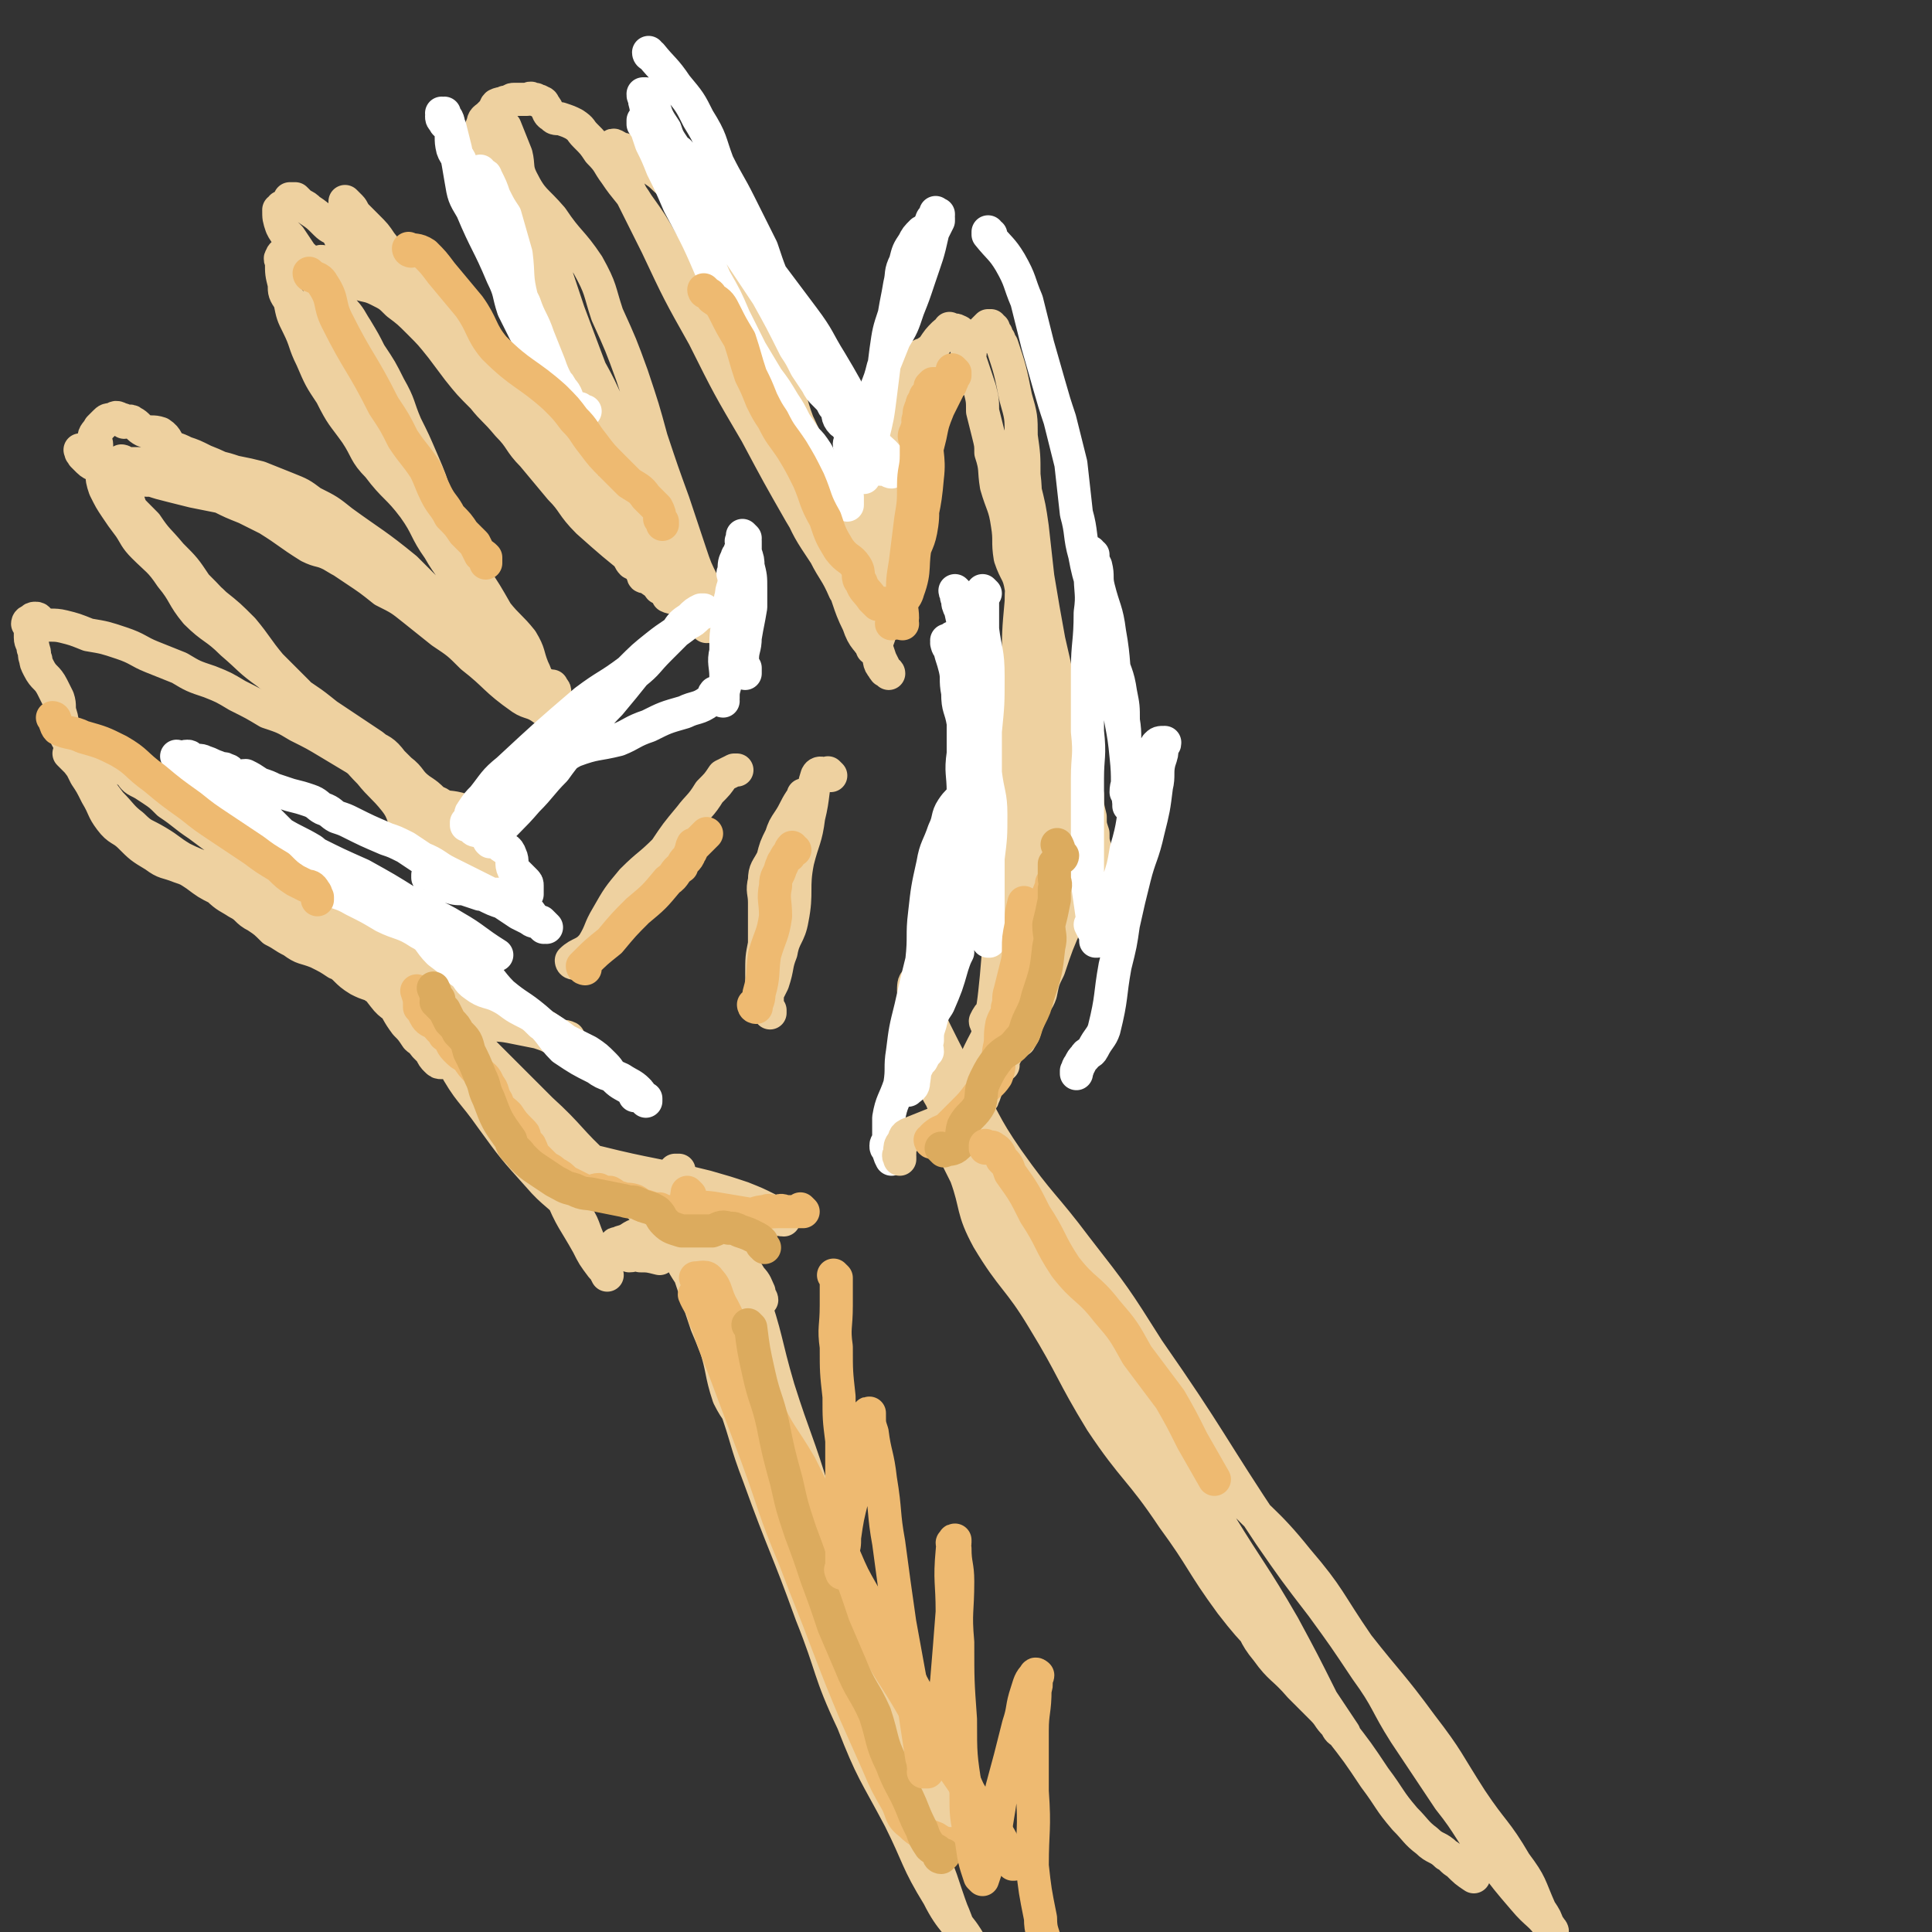
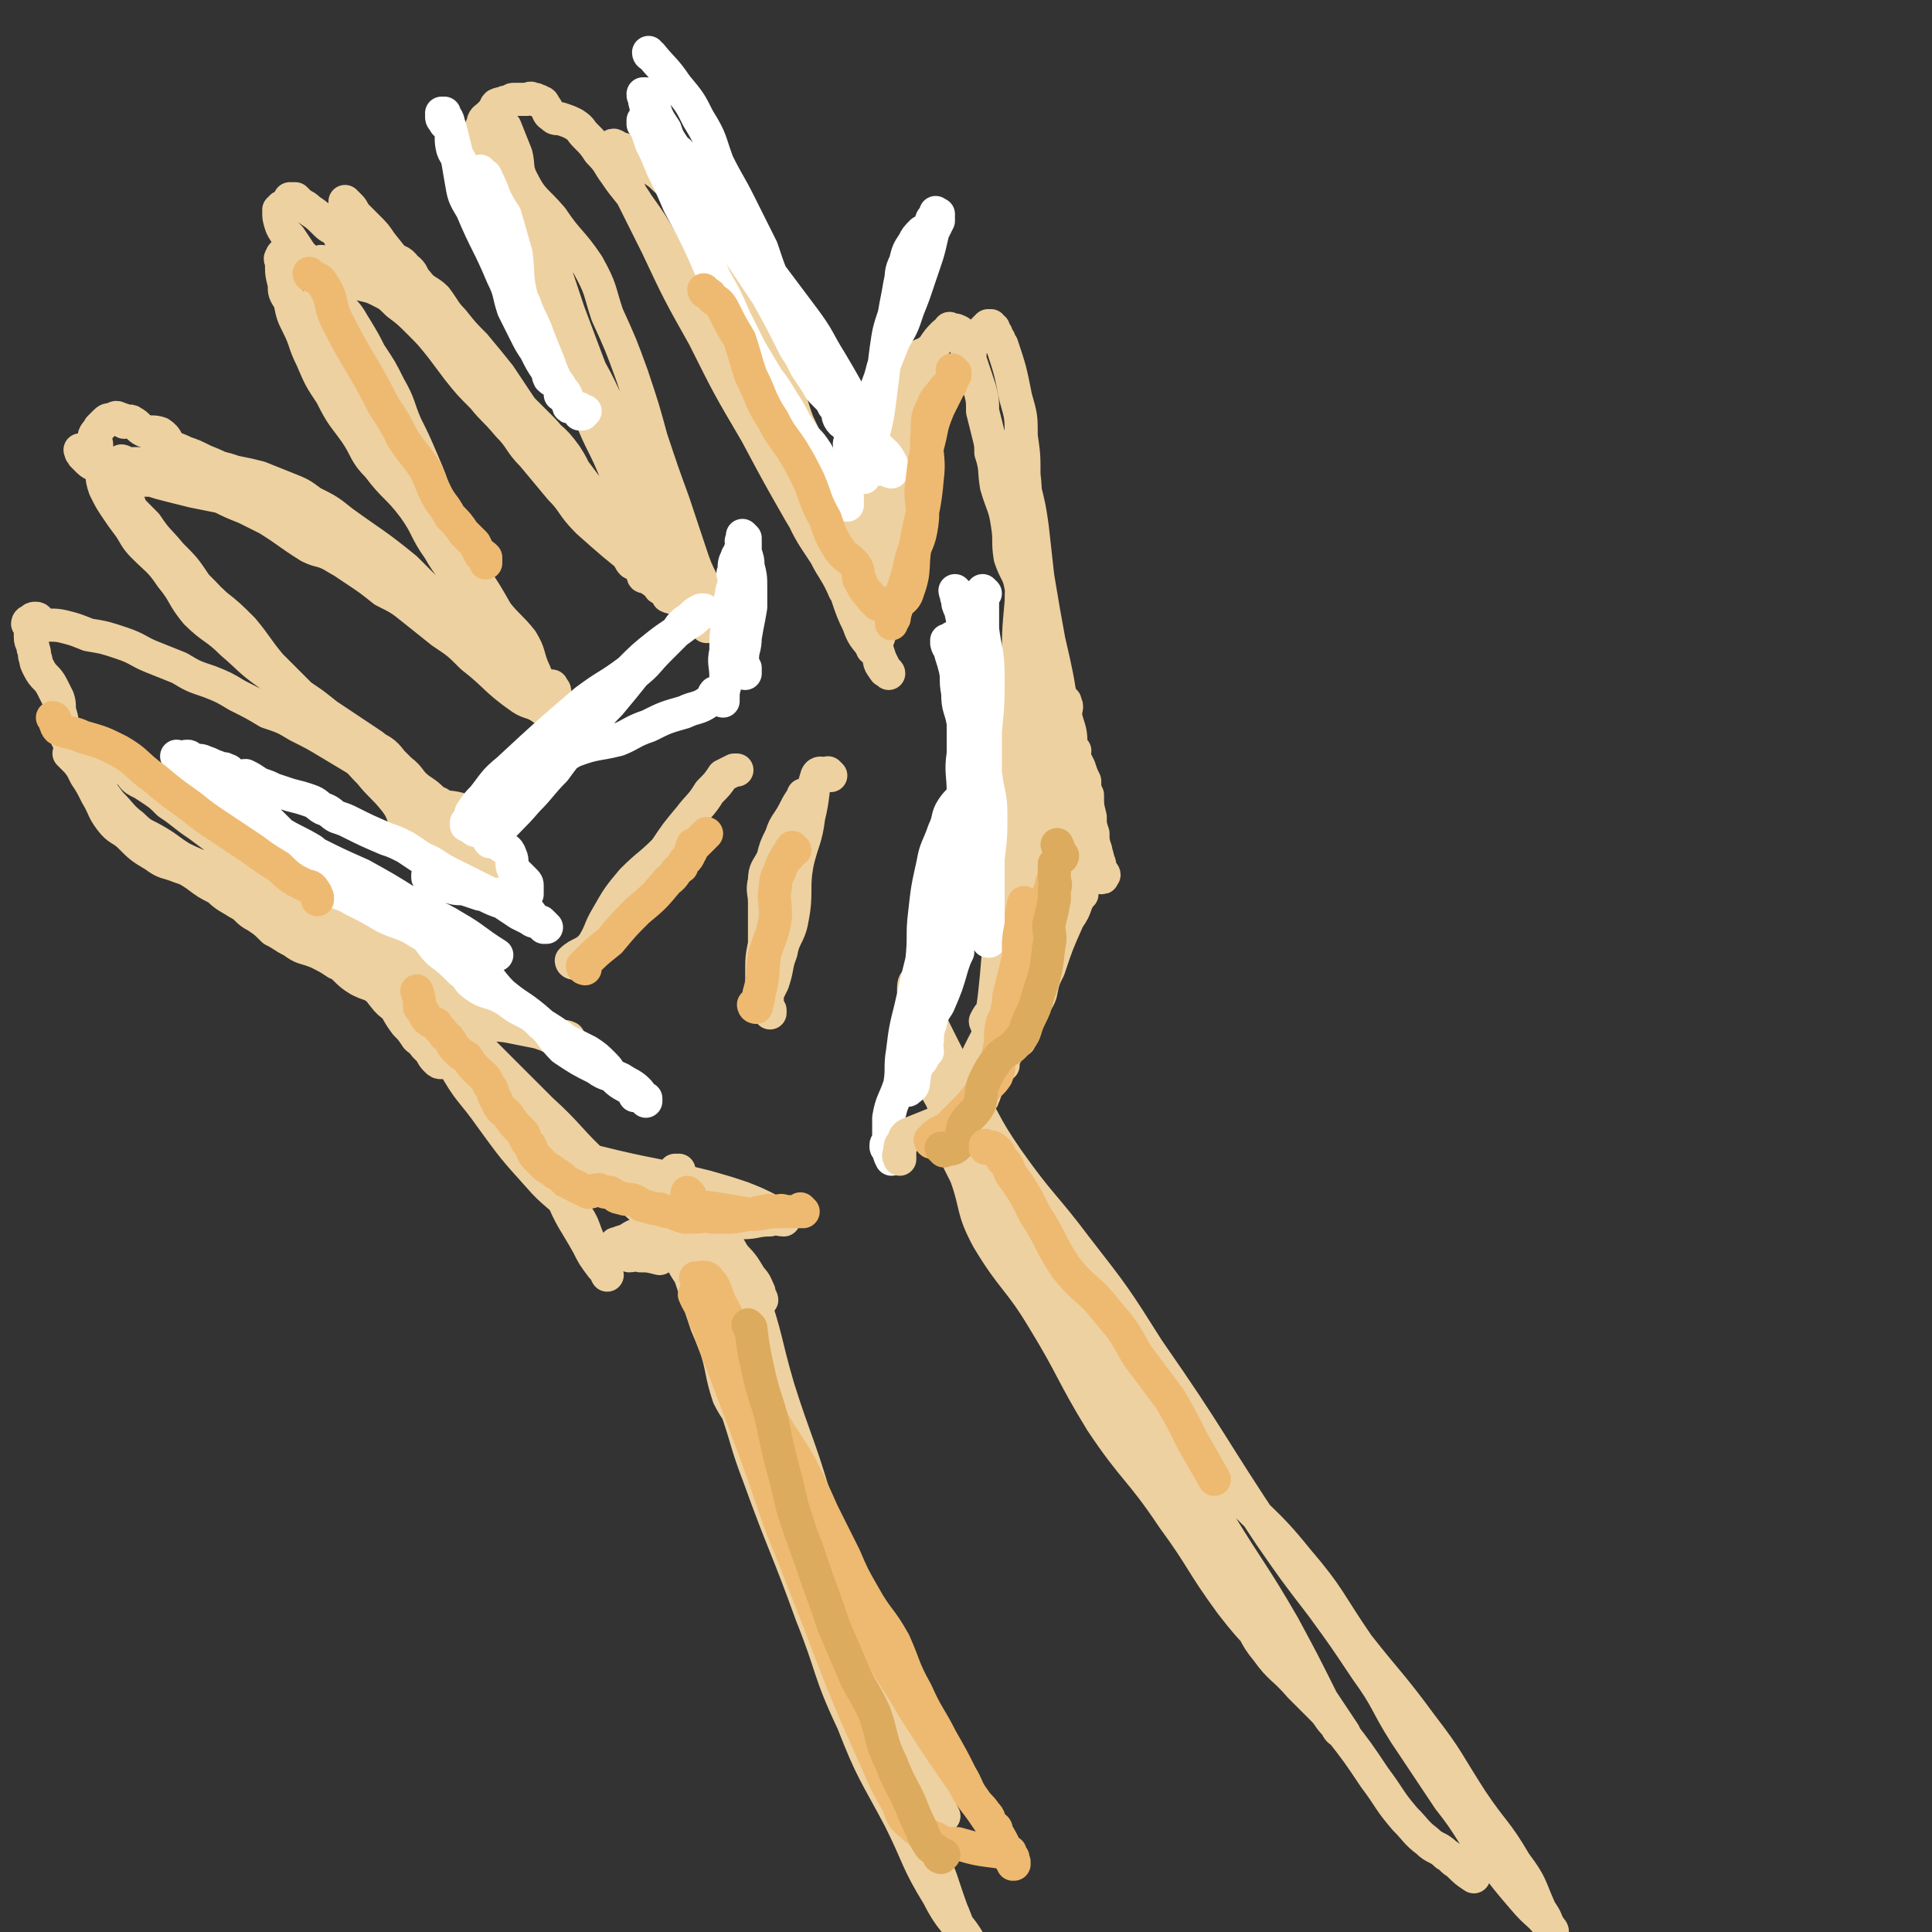
<svg xmlns="http://www.w3.org/2000/svg" viewBox="0 0 700 700" version="1.1">
  <rect x="0" y="0" width="700" height="700" fill="#333333" stroke="none" />
  <g fill="none" stroke="#EED1A0" stroke-width="12" stroke-linecap="round" stroke-linejoin="round">
    <path d="M260,438c0,0 -1,-1 -1,-1 0,0 0,0 1,1 0,0 0,0 0,0 0,3 0,3 1,7 5,12 7,11 11,23 6,17 5,18 10,35 6,19 7,19 13,39 4,15 3,15 8,29 5,15 6,15 13,30 4,10 4,10 9,20 3,9 3,9 7,18 2,5 2,5 4,11 2,3 2,3 4,6 1,1 1,1 2,2 0,0 0,0 0,0 -1,-2 -1,-2 -2,-5 -4,-7 -5,-6 -8,-13 -6,-13 -5,-13 -11,-26 -6,-16 -6,-16 -13,-31 -7,-16 -7,-17 -15,-33 -6,-15 -6,-14 -13,-29 -6,-13 -8,-12 -12,-25 -5,-12 -3,-12 -7,-24 -3,-10 -3,-10 -6,-20 -2,-7 -1,-7 -4,-14 -1,-5 -2,-5 -4,-9 -2,-3 -2,-3 -2,-5 -1,0 0,0 1,0 0,0 0,0 0,1 0,3 0,3 1,6 2,5 3,5 4,10 3,12 1,12 4,24 5,18 5,18 11,36 6,20 5,21 13,41 9,22 10,22 21,44 16,34 17,34 32,68 6,13 4,14 9,27 3,9 3,9 6,17 2,6 2,6 5,11 1,3 1,3 3,5 0,1 0,1 0,1 0,0 0,0 0,0 1,1 2,2 2,2 0,0 -1,-1 -2,-2 -2,-3 -2,-3 -4,-7 -5,-12 -4,-12 -10,-24 -8,-17 -11,-16 -18,-33 -8,-21 -6,-22 -14,-44 -6,-19 -6,-19 -13,-38 -4,-13 -3,-14 -8,-28 -3,-7 -4,-7 -8,-14 -4,-5 -4,-5 -8,-10 -4,-5 -5,-5 -8,-11 -3,-9 -2,-10 -5,-19 -3,-9 -3,-9 -6,-17 -2,-7 -1,-7 -3,-13 -1,-3 -2,-2 -4,-4 0,0 0,0 0,0 0,1 0,1 0,2 2,4 2,4 4,7 3,9 3,9 6,18 6,14 5,14 10,28 5,14 4,14 9,27 9,25 10,25 19,50 8,20 6,20 15,39 7,18 8,18 17,35 7,14 6,15 14,28 5,10 7,9 12,18 6,8 5,9 10,18 5,10 5,11 10,21 " />
    <path d="M338,389c0,0 -1,-1 -1,-1 0,0 0,0 1,1 0,0 0,0 0,0 0,0 -1,-1 -1,-1 1,4 1,5 4,10 5,12 5,13 12,25 10,18 10,18 21,35 11,20 11,20 23,39 11,17 12,16 23,34 8,15 6,16 15,31 7,11 8,11 16,22 4,7 3,8 8,14 5,7 6,6 12,13 4,4 4,4 8,8 3,3 2,3 5,6 1,2 1,2 3,3 0,0 0,0 0,0 0,0 0,0 0,0 -4,-6 -4,-6 -8,-12 -7,-14 -7,-14 -14,-27 -11,-19 -12,-19 -23,-37 -11,-19 -11,-19 -22,-37 -10,-17 -10,-17 -20,-33 -8,-12 -8,-12 -15,-25 -6,-10 -5,-10 -12,-19 -6,-9 -7,-9 -14,-17 -5,-7 -7,-6 -10,-14 -7,-13 -5,-14 -9,-28 -3,-7 -3,-7 -6,-14 -1,-5 -1,-7 -2,-9 -1,-1 -1,2 -1,3 0,1 1,1 2,2 1,2 1,2 2,3 2,5 2,6 4,10 5,10 5,10 10,19 8,13 7,14 16,27 12,17 13,16 25,32 14,18 14,18 26,37 23,33 22,34 44,67 9,13 9,13 19,26 8,11 8,11 16,23 8,11 7,12 14,23 8,12 8,12 16,24 8,10 7,11 15,21 6,8 6,8 12,15 5,6 6,5 10,11 1,1 0,1 0,2 0,1 0,2 0,2 -1,-1 0,-2 -1,-5 -1,-3 -1,-3 -3,-6 -4,-9 -3,-9 -9,-17 -7,-12 -8,-11 -16,-23 -9,-14 -8,-14 -18,-27 -11,-15 -12,-15 -23,-29 -11,-16 -10,-17 -22,-31 -12,-15 -14,-14 -26,-28 -14,-17 -12,-18 -25,-35 -12,-16 -13,-16 -24,-32 -9,-12 -7,-14 -17,-25 -10,-12 -12,-11 -24,-21 -3,-2 -3,-2 -6,-5 -2,-2 -1,-2 -3,-4 -1,-1 -1,-1 -1,-2 -1,-1 -1,-1 -1,-2 0,0 0,0 0,0 0,0 0,0 0,0 0,1 0,1 1,3 3,6 3,6 6,12 4,11 2,12 8,23 9,15 11,14 20,29 11,18 10,19 21,37 12,18 14,17 26,35 11,15 10,16 21,31 10,13 11,12 22,24 9,11 9,11 17,21 7,9 7,9 13,18 6,8 5,8 11,15 4,4 4,5 8,8 3,3 4,2 7,5 2,1 2,2 4,3 3,3 3,3 6,5 " />
    <path d="M354,398c0,0 -1,-1 -1,-1 0,0 0,0 0,1 0,0 0,0 0,0 1,0 0,-1 0,-1 0,0 0,1 0,1 2,0 3,1 3,0 2,-4 1,-5 2,-9 2,-6 2,-6 4,-12 2,-8 1,-9 4,-16 3,-7 4,-7 7,-13 3,-8 3,-8 5,-16 3,-8 3,-8 5,-15 2,-9 2,-9 3,-17 1,-9 0,-9 1,-17 0,-7 1,-7 1,-14 0,-5 -1,-5 -2,-10 0,-2 1,-3 0,-4 0,-1 0,-1 -1,-1 0,0 0,0 0,0 0,0 0,-1 0,0 -1,1 -2,1 -2,3 -2,5 -2,5 -4,11 -2,10 -1,10 -3,21 -2,13 -1,13 -3,26 -2,12 -1,12 -4,24 -2,12 -1,13 -5,25 -3,8 -4,7 -8,15 -2,4 -2,4 -4,9 -1,2 -2,2 -2,4 0,0 1,-1 1,-1 1,0 0,1 0,1 0,0 0,0 0,0 0,0 0,0 0,0 1,-1 1,-1 2,-2 0,-2 0,-2 1,-4 1,-4 3,-4 4,-8 2,-5 1,-6 2,-11 1,-7 1,-7 3,-14 2,-13 2,-13 5,-27 2,-6 2,-6 3,-13 2,-6 2,-6 3,-13 1,-7 1,-7 2,-13 1,-7 1,-7 1,-15 1,-6 1,-6 1,-12 0,-6 0,-6 0,-12 0,-4 0,-4 -1,-9 0,-2 0,-2 -1,-3 -1,-2 -1,-2 -3,-3 0,0 0,0 0,0 0,1 0,0 0,1 0,0 0,0 0,0 0,0 0,0 0,1 1,2 1,2 2,4 1,5 1,5 1,10 0,8 0,8 -1,17 0,11 0,11 -1,22 0,13 0,13 -1,25 0,12 1,12 0,23 0,11 -1,11 -4,21 -4,15 -4,15 -9,30 -2,5 -2,5 -4,10 -1,3 -1,3 -2,6 -1,1 -1,1 -2,3 0,0 0,0 -1,1 0,0 0,0 0,0 1,-1 1,-1 1,-2 1,-2 1,-2 1,-3 1,-4 0,-4 1,-9 2,-9 2,-9 4,-19 2,-10 2,-10 3,-20 1,-12 1,-12 3,-25 1,-14 2,-14 3,-27 1,-17 1,-17 1,-34 1,-14 0,-14 1,-27 0,-12 0,-12 1,-23 0,-8 1,-8 2,-16 0,-7 0,-7 -1,-14 0,-8 1,-8 0,-16 0,-7 0,-7 -1,-14 0,-7 0,-7 -2,-14 -2,-10 -2,-10 -5,-19 -1,-1 -1,-1 -1,-2 -1,-1 -1,-1 -1,-2 -1,-1 -1,-1 -1,-2 -1,0 -1,0 -1,-1 0,0 0,0 -1,0 0,0 0,0 0,0 -1,1 -1,1 -3,3 0,0 0,0 0,0 -1,2 -1,2 -3,4 -1,2 0,3 -1,5 -2,2 -2,2 -4,5 -1,2 0,2 -1,3 -1,1 -1,1 -2,1 -1,1 0,1 -1,2 0,1 0,1 -1,1 -1,1 -1,0 -2,1 0,0 0,1 -1,1 0,0 0,-1 -1,-1 0,-1 -1,0 -2,-1 -1,-2 -1,-2 -2,-4 -1,-1 -1,-1 -2,-1 -1,0 -1,0 -1,0 0,0 0,0 0,0 -1,0 -1,0 -1,1 -1,1 -1,1 -2,2 -1,1 -1,1 -1,2 -2,5 -3,5 -4,9 -1,7 0,7 -1,13 -2,10 -3,9 -4,19 -1,8 0,8 -1,17 -1,6 -3,6 -4,12 0,2 0,2 0,5 0,1 0,1 -1,2 0,0 0,0 -1,0 0,0 1,0 1,0 0,-1 -1,-1 0,-1 0,-3 0,-3 1,-5 1,-4 1,-4 2,-9 1,-7 1,-7 3,-14 2,-8 2,-8 4,-17 3,-15 3,-15 6,-31 1,-4 1,-4 2,-8 1,-2 1,-2 2,-4 0,0 0,0 1,-1 0,0 0,0 0,0 0,0 0,0 0,0 0,0 0,0 0,0 1,0 1,-1 1,0 1,2 2,2 3,4 0,3 -1,3 -1,6 -1,6 -1,6 -2,13 -1,8 -1,8 -2,16 -2,9 -2,9 -4,18 -1,10 0,10 -2,19 -2,7 -3,7 -5,14 -1,5 -1,5 -2,10 -1,3 -1,3 -2,5 0,0 0,1 -1,1 0,0 1,-1 1,-1 -1,-1 -1,-1 -2,-1 0,-1 0,-1 0,-1 -1,-5 -2,-5 -1,-10 0,-4 0,-4 1,-9 2,-6 2,-6 3,-11 1,-6 1,-6 2,-12 1,-7 1,-7 2,-13 1,-5 1,-5 2,-10 0,-5 -1,-5 0,-10 1,-4 1,-4 3,-8 0,-3 0,-3 2,-6 1,-3 1,-3 3,-7 2,-3 1,-3 3,-7 1,-2 1,-1 3,-3 2,-3 2,-3 4,-5 1,-1 1,0 2,-1 1,0 1,0 1,0 0,-1 0,0 0,0 0,0 0,0 0,0 0,0 -1,-1 -1,-1 0,0 0,1 1,1 0,0 1,-1 2,0 1,0 1,1 2,2 1,3 1,4 2,7 1,3 1,3 2,6 1,3 1,3 2,6 1,4 1,4 1,8 1,4 1,4 2,8 1,4 1,4 1,7 2,6 1,6 2,12 2,7 3,7 4,14 1,6 0,6 1,12 2,6 3,5 4,11 1,6 0,6 1,12 2,6 2,6 4,13 1,6 0,7 1,13 1,6 2,6 3,11 2,5 2,5 3,10 1,6 1,6 2,11 0,5 0,5 1,9 0,4 0,4 2,8 1,3 1,3 3,6 0,2 0,2 0,4 1,1 1,1 1,2 0,0 0,0 0,0 0,-1 0,-1 0,-1 0,-2 1,-2 0,-4 0,-3 0,-3 0,-6 -1,-6 -1,-6 -1,-12 -1,-6 0,-6 -1,-11 -2,-10 -2,-10 -4,-20 -2,-13 -2,-13 -5,-26 -2,-11 -2,-11 -4,-23 -1,-9 -1,-9 -2,-18 -1,-7 -1,-7 -3,-15 -1,-5 -1,-5 -3,-10 0,-3 -1,-3 -1,-5 0,0 0,0 0,0 1,0 0,0 0,1 0,0 0,0 0,0 1,0 0,-1 0,-1 0,0 0,1 0,2 1,2 0,2 0,4 0,3 0,3 0,7 2,12 2,12 3,25 1,8 1,8 2,16 2,8 2,8 4,15 2,8 2,8 4,15 1,7 1,7 3,14 1,7 1,7 3,14 2,5 2,5 3,11 1,5 0,5 1,11 2,5 3,5 5,10 2,3 2,3 3,7 1,2 0,2 1,4 0,1 1,0 1,1 0,0 0,0 -1,0 0,0 0,1 0,1 0,0 0,0 0,0 0,0 0,0 0,0 1,0 0,-1 0,-1 0,0 0,0 0,1 0,0 0,0 0,0 1,0 0,0 0,-1 0,-1 0,-1 -1,-1 -1,-4 -1,-4 -1,-8 -1,-3 -1,-3 -1,-6 -1,-3 -1,-3 -1,-6 -1,-4 -1,-4 -1,-8 -1,-2 -1,-2 -1,-5 -1,-2 -1,-2 -2,-5 -1,-2 -1,-2 -2,-4 0,0 0,0 0,0 0,-1 0,-2 0,-2 1,0 0,0 0,1 0,0 0,0 0,0 0,0 0,0 0,1 0,3 1,3 0,5 0,6 0,6 -1,12 -1,8 -1,8 -2,16 -1,8 -2,8 -3,16 -2,8 -2,8 -3,16 -1,7 -1,7 -3,14 -1,5 -2,5 -4,10 -2,4 -3,4 -5,8 -2,6 -2,6 -4,12 -1,1 0,1 -1,2 0,1 1,1 0,1 0,-1 0,-1 0,-1 0,-1 0,-1 1,-2 1,-2 1,-2 2,-4 1,-2 0,-2 1,-4 3,-4 3,-4 5,-8 3,-5 2,-5 4,-10 2,-3 2,-3 3,-6 1,-3 2,-3 3,-7 1,-4 0,-4 1,-8 2,-3 4,-3 5,-6 1,-2 -1,-2 0,-4 0,-1 1,-2 2,-2 0,0 1,1 1,1 0,0 -1,-1 -1,-2 1,0 1,1 2,1 0,0 -1,0 -1,0 0,1 0,1 -1,3 -1,3 -1,3 -3,6 -4,9 -4,9 -7,18 -2,4 -2,4 -3,9 -1,3 -2,3 -3,6 -1,2 -1,3 -2,5 -1,2 -1,2 -1,3 -1,1 -1,1 -1,2 0,0 0,0 -1,1 0,0 0,0 0,0 1,0 0,0 0,-1 0,0 0,0 0,-1 1,0 2,0 2,-1 1,-3 1,-3 2,-7 2,-4 1,-4 2,-8 1,-6 0,-7 2,-12 2,-5 2,-5 5,-9 1,-4 1,-4 3,-7 2,-2 3,-1 4,-3 1,-1 1,-1 1,-2 0,0 0,1 -1,1 0,0 0,0 0,0 -1,2 -1,1 -2,4 -2,3 -2,3 -3,6 -2,4 -2,4 -5,8 -3,4 -3,4 -6,8 -4,4 -4,4 -8,8 -2,3 -3,3 -5,5 -2,2 -2,2 -3,4 0,0 0,1 1,1 0,1 0,0 0,1 " />
    <path d="M321,212c0,0 -1,-1 -1,-1 0,0 0,0 1,1 0,0 0,0 0,0 0,0 -1,0 -1,-1 0,-1 1,-1 1,-2 -2,-4 -3,-4 -5,-7 -4,-7 -4,-7 -7,-14 -4,-7 -4,-7 -8,-13 -6,-11 -7,-11 -12,-22 -3,-8 -2,-8 -5,-16 -3,-8 -4,-8 -8,-15 -4,-6 -4,-7 -8,-13 -4,-6 -5,-5 -9,-11 -4,-7 -3,-7 -6,-14 -3,-7 -2,-7 -7,-13 -2,-4 -3,-4 -6,-7 -2,-2 -3,-2 -5,-4 -2,-1 -2,-1 -4,-3 -2,-1 -2,-1 -4,-2 -1,-1 -1,-1 -2,-1 -2,-1 -3,-2 -3,-1 -1,0 -1,1 0,3 1,4 2,4 4,9 6,12 6,12 12,24 8,17 8,17 17,33 9,18 9,18 19,35 8,15 8,15 16,29 7,12 8,11 14,23 4,8 3,9 7,17 2,6 3,5 7,11 1,2 0,3 2,5 0,1 2,1 2,2 0,0 -1,-1 -1,-1 -1,0 0,0 0,0 -1,-2 -1,-2 -2,-4 -1,-3 -1,-3 -2,-6 -2,-4 -2,-4 -4,-8 -3,-6 -3,-6 -7,-11 -3,-7 -4,-7 -7,-13 -6,-9 -6,-9 -10,-18 -6,-11 -5,-11 -10,-23 -5,-11 -5,-11 -10,-21 -10,-18 -10,-18 -19,-35 -5,-8 -5,-8 -10,-16 -4,-7 -4,-7 -9,-14 -3,-5 -4,-5 -8,-11 -3,-4 -2,-4 -6,-8 -2,-3 -2,-3 -5,-6 -2,-2 -1,-2 -4,-4 -2,-1 -2,-1 -5,-2 -2,0 -2,0 -3,-1 -2,-1 -1,-2 -3,-4 0,0 0,-1 -1,-1 -1,-1 -1,0 -2,-1 -1,0 0,0 -1,0 -1,-1 -1,0 -2,0 -2,0 -2,0 -3,0 -1,0 -1,0 -2,0 -1,0 -1,1 -3,1 -1,1 -1,0 -3,1 -1,1 0,1 -1,2 -1,1 -1,1 -2,2 -1,1 -2,1 -2,3 -1,1 0,1 0,2 0,1 0,2 0,3 0,2 0,2 1,4 0,3 1,3 1,7 1,5 1,5 2,10 2,6 2,6 3,13 2,6 2,6 4,12 3,11 2,11 7,21 5,11 5,11 12,21 6,9 6,9 13,18 6,9 6,9 12,18 6,10 6,10 11,20 4,7 4,7 8,15 2,5 3,5 6,9 1,2 1,2 3,4 0,1 0,1 1,1 0,0 1,1 1,1 0,0 0,0 0,0 0,0 0,0 0,0 0,-1 0,-1 0,-2 -2,-5 -3,-5 -5,-10 -3,-6 -3,-6 -5,-12 -3,-9 -3,-9 -6,-18 -4,-11 -4,-11 -8,-23 -3,-11 -3,-11 -7,-23 -4,-11 -4,-11 -9,-22 -3,-9 -2,-9 -7,-18 -6,-9 -7,-8 -13,-17 -6,-7 -7,-6 -11,-14 -2,-4 -1,-5 -2,-9 -2,-5 -2,-5 -4,-10 -1,-1 -1,-1 -3,-2 -1,-1 -1,-2 -2,-2 -1,0 -1,0 -1,1 0,0 1,0 1,0 0,0 0,0 0,0 0,0 1,-1 1,0 0,1 -1,1 0,2 1,4 2,3 3,7 2,5 2,6 4,12 3,8 4,8 7,16 8,21 7,22 16,43 4,11 5,10 10,21 4,9 5,9 9,19 4,8 3,8 6,17 3,7 3,7 5,14 1,5 1,5 2,10 1,4 0,4 2,7 0,1 1,1 2,2 0,0 -1,0 -1,-1 -1,0 0,0 0,0 0,0 0,0 0,0 0,0 0,0 -1,-1 0,0 0,0 -1,-1 -2,-3 -1,-3 -3,-6 -4,-6 -5,-6 -8,-12 -5,-10 -4,-11 -8,-21 -4,-10 -5,-10 -9,-20 -4,-10 -3,-10 -8,-21 -3,-8 -4,-8 -8,-16 -4,-7 -4,-7 -8,-14 -2,-6 -2,-6 -4,-12 -4,-10 -4,-10 -7,-19 -1,-4 -1,-4 -2,-8 -1,-3 -1,-3 -2,-5 0,-1 0,-2 0,-3 0,0 0,0 0,-1 1,0 1,0 1,0 0,0 0,0 0,0 0,0 -1,0 -1,-1 0,0 1,1 1,1 0,1 -1,1 0,1 1,2 2,1 4,3 2,1 3,1 4,3 4,4 4,4 6,9 2,5 2,6 4,11 3,8 4,8 6,16 3,9 3,9 6,18 3,8 3,8 6,16 3,8 3,8 7,16 3,8 3,7 7,15 2,6 2,6 5,12 4,11 4,11 8,21 2,4 2,4 3,8 1,3 2,2 2,5 1,2 1,3 1,5 1,2 2,2 3,5 1,2 1,2 3,4 1,1 1,1 2,3 1,1 1,1 2,2 0,1 1,2 2,2 0,0 -1,-1 -1,-1 -1,0 0,1 0,1 0,0 0,0 0,0 0,0 0,0 0,0 0,0 0,0 -1,-1 0,0 0,0 -1,-1 -1,-1 -1,-1 -2,-2 -1,-1 -1,-1 -3,-3 -1,-1 -1,-2 -3,-3 -2,-1 -2,0 -4,-1 -1,-2 -1,-2 -3,-3 -2,-3 -3,-2 -5,-5 -8,-9 -8,-9 -15,-19 -4,-5 -4,-5 -8,-11 -4,-5 -4,-5 -8,-11 -3,-4 -3,-4 -7,-9 -4,-5 -4,-5 -7,-10 -4,-6 -4,-6 -8,-12 -4,-5 -4,-5 -9,-11 -4,-4 -4,-4 -8,-9 -3,-3 -3,-4 -6,-8 -3,-3 -4,-2 -7,-6 -2,-2 -1,-3 -4,-5 -2,-3 -3,-2 -6,-4 -2,-2 -2,-3 -4,-5 -3,-3 -3,-2 -6,-5 -2,-1 -2,-2 -3,-3 -2,-2 -2,-1 -3,-3 -1,-1 0,-1 0,-3 0,0 0,0 0,0 0,-1 0,-1 0,-1 0,0 0,0 0,0 0,0 0,0 0,0 1,1 1,1 2,2 1,1 1,2 2,3 2,2 2,2 4,4 3,3 3,3 5,6 4,5 4,5 8,10 6,6 6,6 11,13 5,6 5,6 10,12 6,9 6,9 13,17 6,7 7,6 13,13 6,6 7,5 12,12 4,6 3,7 7,13 3,5 4,4 7,9 2,4 1,4 4,8 1,3 2,3 4,6 1,1 1,2 2,3 2,1 2,1 3,2 1,1 0,1 1,2 0,1 0,1 1,1 0,0 0,0 1,0 0,0 0,0 0,0 -1,-1 -1,-1 -2,-2 -1,-1 -1,-2 -2,-3 -1,-1 -1,-1 -3,-3 -1,-1 -1,-1 -3,-3 -2,-2 -2,-2 -4,-4 -3,-3 -3,-3 -6,-7 -3,-5 -3,-5 -6,-10 -3,-4 -3,-4 -6,-9 -4,-5 -4,-5 -8,-11 -4,-5 -4,-5 -8,-9 -5,-5 -5,-4 -10,-9 -4,-4 -3,-4 -7,-8 -3,-4 -3,-4 -6,-7 -3,-4 -3,-3 -7,-7 -4,-4 -4,-4 -8,-8 -3,-3 -3,-3 -7,-6 -3,-3 -3,-3 -7,-5 -2,-3 -2,-3 -5,-5 -2,-2 -3,-1 -5,-4 -2,-2 -1,-2 -3,-5 -2,-2 -2,-1 -4,-3 -3,-3 -3,-3 -6,-5 -1,-1 -1,-1 -3,-2 -1,-1 -1,-1 -2,-2 -1,0 -1,0 -2,0 0,0 0,0 0,1 0,0 0,0 -1,1 0,0 0,0 -1,1 0,0 0,0 -1,0 0,1 -1,1 -1,1 0,3 0,3 1,6 1,2 1,2 3,4 2,3 2,3 4,6 2,3 3,3 4,6 2,3 2,3 3,7 1,5 1,5 3,9 1,5 1,5 3,10 1,6 1,6 4,11 2,5 3,5 6,10 2,5 3,5 5,10 3,5 3,5 6,10 5,10 5,10 10,19 3,5 3,5 6,10 3,4 3,4 6,9 2,4 2,4 4,8 2,3 2,3 5,6 1,3 1,3 3,5 1,2 1,2 2,4 1,1 1,1 2,2 1,3 1,3 3,5 2,3 3,2 5,5 2,3 1,4 4,7 1,1 1,1 4,3 1,0 1,0 2,1 1,0 1,-1 1,0 1,1 1,1 1,2 0,2 0,2 1,4 0,1 0,1 1,2 0,1 1,1 1,2 0,0 0,1 0,1 0,0 0,0 0,0 0,0 0,0 0,1 0,0 0,0 0,0 0,0 0,0 0,0 0,0 0,0 -1,-1 0,0 0,0 0,0 -1,-1 -1,-1 -2,-2 -1,-2 -1,-2 -3,-4 -1,-2 -1,-2 -2,-4 -2,-4 -1,-4 -3,-8 -2,-5 -1,-5 -4,-10 -4,-5 -5,-5 -9,-10 -4,-7 -4,-7 -8,-13 -5,-7 -6,-6 -9,-13 -4,-7 -2,-8 -5,-15 -2,-7 -2,-7 -5,-14 -3,-7 -3,-7 -6,-13 -3,-7 -2,-7 -6,-14 -3,-6 -3,-6 -7,-12 -2,-4 -2,-4 -5,-9 -2,-3 -2,-4 -5,-7 -2,-3 -2,-2 -4,-4 -2,-3 -2,-3 -3,-5 -2,-3 -3,-3 -5,-6 -1,-1 -1,-1 -1,-2 0,0 0,0 0,-1 0,0 0,0 0,0 0,0 0,0 0,0 0,0 -1,0 -1,-1 0,0 1,1 1,1 1,1 1,1 3,1 1,1 2,-1 3,0 2,1 2,2 3,3 4,2 4,2 8,3 3,2 3,2 7,3 4,2 4,1 8,3 4,2 4,2 7,4 4,3 4,2 8,5 4,4 4,4 8,8 4,4 3,4 7,9 4,3 4,3 8,7 4,4 4,4 8,8 3,3 3,3 6,6 3,3 3,3 6,7 6,8 6,8 12,16 3,4 3,4 6,7 3,3 3,2 6,5 2,2 2,2 5,5 2,1 2,1 4,3 2,2 2,2 3,4 2,1 2,1 4,3 1,1 2,0 4,2 1,2 0,3 1,5 0,0 1,-1 2,-1 1,1 1,2 3,3 1,0 1,0 3,0 1,0 1,0 1,0 1,0 1,1 1,1 0,0 0,0 0,0 0,0 0,0 0,0 -1,-1 -1,-1 -2,-1 -2,-1 -2,0 -4,0 -3,-1 -3,-1 -6,-2 -3,-1 -3,-1 -6,-2 -3,-2 -3,-2 -6,-4 -10,-8 -10,-8 -19,-16 -6,-6 -5,-7 -10,-12 -5,-6 -5,-6 -10,-12 -5,-5 -4,-6 -9,-11 -5,-6 -5,-5 -9,-10 -5,-5 -5,-5 -9,-10 -3,-4 -3,-4 -6,-8 -4,-5 -4,-5 -8,-9 -4,-4 -4,-4 -8,-7 -3,-3 -3,-3 -7,-5 -4,-2 -4,-1 -9,-3 -3,-1 -3,-1 -6,-2 -3,-1 -4,0 -7,-2 -1,-1 -1,-2 -2,-3 -3,-1 -3,-1 -6,-2 -1,0 -1,0 -3,0 -1,-1 -1,-1 -1,-1 -1,0 0,0 0,0 0,0 -1,0 -1,1 -1,1 0,1 0,2 0,4 0,4 1,8 0,3 0,3 2,6 1,5 1,5 3,9 3,6 2,6 5,12 3,7 3,7 7,13 4,8 4,7 9,14 4,6 3,7 8,12 6,8 7,7 13,15 5,7 4,8 9,15 4,7 5,7 10,14 4,6 4,6 8,12 4,5 3,6 7,11 3,4 3,3 6,7 3,4 3,4 6,7 1,3 1,3 3,5 2,3 3,2 5,5 2,2 1,2 2,5 1,1 1,1 2,2 0,0 0,1 0,1 0,0 0,0 0,0 0,0 0,0 0,0 0,0 -1,-1 -1,-1 0,0 1,1 1,1 0,-1 0,-1 0,-2 0,-1 -1,-1 -1,-1 -1,-1 -1,-1 -2,-3 0,0 0,0 -1,-1 -1,-1 0,-1 -1,-2 0,0 0,-1 -1,-1 -1,-1 -1,-1 -2,-2 -2,-2 -2,-2 -4,-4 -2,-1 -2,-1 -4,-3 -3,-1 -3,-1 -5,-2 -4,-3 -4,-3 -8,-5 -3,-2 -4,-1 -7,-4 -4,-3 -3,-3 -7,-7 -4,-4 -4,-4 -8,-7 -4,-3 -5,-2 -9,-5 -4,-4 -4,-4 -8,-7 -5,-3 -5,-3 -10,-6 -5,-2 -5,-2 -10,-5 -4,-2 -4,-1 -8,-3 -8,-5 -7,-5 -15,-10 -4,-2 -4,-2 -8,-4 -5,-2 -5,-2 -9,-4 -5,-1 -5,-1 -10,-2 -4,-1 -4,-1 -8,-2 -4,-1 -4,-1 -7,-2 -3,0 -3,0 -6,-1 -3,-1 -3,-1 -7,-2 -3,-2 -3,-2 -7,-4 -2,-1 -1,-2 -4,-3 0,0 -1,1 -1,0 -1,0 -1,0 0,-1 0,0 0,1 0,1 0,0 0,0 0,0 0,0 0,-1 -1,-1 0,0 1,0 1,1 0,0 0,1 0,1 1,1 1,1 2,2 2,2 3,1 4,3 2,2 2,3 4,5 6,8 6,8 13,15 4,6 4,5 9,11 5,5 5,5 9,11 5,5 5,5 10,11 4,5 4,5 9,10 4,5 4,5 8,9 4,4 3,4 7,7 5,4 6,4 11,8 5,4 5,4 10,8 4,3 4,2 8,5 4,2 5,2 8,6 2,2 1,3 3,5 2,3 3,2 6,5 2,2 2,2 3,4 2,3 2,3 4,6 1,3 1,4 2,6 2,2 3,2 5,3 1,2 1,3 2,4 2,2 2,2 4,3 2,1 2,1 4,2 1,0 0,1 1,2 0,0 1,0 2,1 0,0 0,0 0,0 0,0 0,0 0,0 0,0 -1,-1 -1,-1 0,0 1,1 1,1 -1,0 -1,0 -2,0 0,-1 0,-1 -1,-1 0,0 0,-1 -1,-1 -2,-1 -2,0 -4,-1 -2,-1 -2,-1 -4,-2 -4,-2 -4,-2 -7,-4 -5,-4 -6,-3 -10,-8 -4,-4 -2,-5 -6,-10 -4,-5 -5,-5 -9,-10 -5,-5 -4,-5 -9,-9 -4,-5 -5,-4 -8,-9 -5,-5 -4,-5 -9,-11 -5,-5 -5,-5 -10,-10 -5,-6 -5,-7 -10,-13 -5,-5 -5,-5 -10,-9 -4,-4 -4,-3 -8,-7 -7,-5 -7,-5 -13,-12 -3,-3 -3,-3 -6,-7 -2,-5 -2,-5 -4,-10 -1,-3 -1,-3 -3,-7 0,-2 0,-2 -1,-4 0,-1 0,-1 -1,-2 0,0 -1,-1 -1,-1 1,0 2,1 2,1 1,0 0,-1 0,-2 0,0 1,-1 1,-1 1,0 0,1 0,1 2,0 3,0 6,0 2,0 2,0 5,0 4,-1 4,-2 9,-2 3,1 3,1 6,2 4,1 4,0 8,1 4,1 4,1 7,2 5,1 5,1 9,2 5,2 5,2 10,4 5,2 5,2 9,5 6,3 6,3 11,7 11,8 12,8 23,17 5,5 5,5 10,10 6,6 6,6 12,11 5,4 4,4 10,9 4,3 4,3 8,7 4,3 4,3 7,6 3,3 3,4 6,6 2,2 3,1 4,3 2,1 1,2 2,4 1,1 1,1 2,2 0,0 0,0 0,0 1,1 1,1 1,1 0,0 0,0 0,0 0,0 0,0 0,0 0,0 -1,-1 -1,-1 0,0 1,1 1,1 -1,-1 -1,-1 -1,-1 -1,-1 -2,-1 -3,-1 -2,-1 -2,-1 -4,-2 -2,-2 -2,-3 -4,-4 -4,-3 -5,-2 -8,-4 -10,-7 -9,-8 -18,-15 -5,-5 -5,-5 -11,-9 -5,-4 -5,-4 -10,-8 -5,-4 -5,-4 -11,-7 -5,-4 -5,-4 -11,-8 -6,-4 -6,-4 -11,-8 -5,-4 -6,-4 -10,-8 -6,-5 -6,-6 -12,-12 -5,-4 -5,-3 -11,-6 -5,-3 -5,-3 -10,-5 -4,-2 -4,-2 -7,-3 -2,-1 -2,-1 -5,-2 -2,-2 -1,-3 -4,-5 -3,-1 -3,0 -6,-1 -2,-1 -2,-2 -4,-3 -1,-1 -2,0 -3,0 -1,-1 0,-1 -1,-1 -2,-1 -2,-1 -3,0 -2,0 -2,0 -3,1 -1,1 -1,1 -2,2 -1,2 -2,2 -2,4 0,1 1,1 1,2 0,2 0,2 0,4 0,3 1,3 2,6 0,3 0,3 1,6 2,4 2,4 4,7 2,3 2,3 5,7 2,3 2,4 5,7 5,5 6,5 10,11 5,6 4,7 9,13 6,6 7,5 13,11 7,6 6,6 13,11 7,6 7,5 14,10 6,4 6,4 12,8 6,4 6,4 12,8 5,4 5,4 10,9 4,3 3,4 7,7 3,2 3,2 5,4 2,1 2,2 3,3 1,1 1,1 2,2 " />
    <path d="M172,296c0,0 -1,-1 -1,-1 0,0 0,0 1,1 0,0 0,0 0,0 0,0 -1,-1 -1,-1 0,0 1,1 1,1 -3,-1 -3,-2 -6,-3 -4,-1 -4,0 -7,-2 -4,-1 -4,-2 -8,-4 -3,-1 -3,-1 -6,-2 -8,-5 -8,-5 -16,-10 -5,-3 -5,-3 -10,-6 -5,-3 -5,-3 -11,-6 -5,-3 -5,-3 -11,-5 -5,-3 -5,-3 -11,-6 -5,-3 -5,-3 -10,-5 -6,-2 -6,-2 -11,-5 -5,-2 -5,-2 -10,-4 -5,-2 -5,-3 -11,-5 -6,-2 -6,-2 -12,-3 -5,-2 -5,-2 -9,-3 -4,-1 -5,0 -8,-1 -1,-1 -1,-2 -2,-2 -1,0 -1,0 -2,1 0,0 0,0 0,0 -1,0 -1,1 -1,1 0,0 0,0 0,0 1,1 1,1 1,2 0,2 0,2 0,3 0,2 1,2 1,4 1,2 0,2 1,4 0,1 0,1 1,3 2,4 3,3 5,7 1,2 1,2 2,4 1,3 0,3 1,6 1,3 0,3 1,6 2,4 2,4 4,7 2,5 2,5 4,9 2,3 2,3 4,7 3,5 2,5 5,9 3,4 4,3 7,6 4,4 4,4 9,7 4,3 4,2 9,4 3,1 3,1 6,3 4,3 4,3 8,5 3,3 4,3 7,5 4,2 3,3 7,5 3,2 3,2 6,5 4,2 3,2 7,4 4,3 4,2 9,4 4,2 4,2 7,4 3,1 3,1 6,3 3,2 3,2 7,4 1,1 1,1 2,1 1,1 1,1 1,1 0,1 0,1 0,1 0,0 0,0 0,0 0,0 -1,-1 -1,-1 0,0 1,1 1,1 -1,-1 -2,-1 -3,-2 -3,-1 -3,-1 -5,-2 -5,-3 -4,-4 -9,-7 -5,-4 -4,-4 -9,-8 -7,-5 -7,-5 -15,-10 -7,-6 -7,-7 -15,-12 -7,-4 -8,-3 -16,-7 -5,-3 -4,-3 -9,-6 -5,-3 -5,-2 -9,-6 -4,-3 -4,-4 -8,-8 -3,-4 -3,-4 -6,-8 -3,-3 -3,-3 -6,-7 -1,-1 -1,-1 -2,-2 -1,-1 -1,-1 -1,-1 0,0 0,0 1,0 1,0 1,0 2,0 1,0 1,0 3,1 3,0 3,0 6,1 5,2 5,2 10,4 7,3 7,3 15,6 6,2 6,2 13,5 10,4 10,5 19,10 11,7 11,6 21,14 9,6 9,7 18,14 7,7 6,7 14,14 6,5 6,5 13,10 5,3 5,4 9,6 3,2 4,0 7,1 1,1 0,2 0,2 0,0 0,0 0,0 0,0 0,0 0,0 -1,-1 -1,-1 -1,-1 -3,-1 -3,0 -6,0 -4,-1 -4,0 -7,-1 -11,-5 -11,-5 -20,-12 -8,-5 -7,-6 -15,-11 -9,-7 -10,-7 -20,-13 -9,-6 -9,-6 -19,-13 -8,-5 -8,-5 -16,-11 -6,-4 -5,-4 -11,-8 -3,-3 -3,-3 -6,-5 -3,-2 -3,-2 -5,-3 -2,-1 -2,-2 -3,-3 -3,-2 -3,-2 -6,-4 -1,-2 -1,-1 -3,-3 -1,0 0,-1 -1,-1 0,0 0,-1 0,-1 0,0 0,1 0,1 0,0 0,0 0,0 1,0 1,0 2,1 3,1 3,1 5,2 4,3 4,3 8,5 5,3 4,4 9,6 6,4 6,4 13,8 6,4 6,4 13,9 16,10 16,10 31,20 9,5 9,5 18,10 8,6 8,7 17,12 8,5 8,5 16,10 7,4 7,4 14,8 5,4 5,4 11,7 4,2 4,2 8,5 2,1 2,0 4,1 0,0 0,0 0,0 -1,0 -1,0 -1,0 0,0 0,0 0,0 -2,0 -2,0 -5,0 -2,-1 -2,-1 -5,-2 -5,-1 -5,-1 -10,-2 -5,-1 -5,0 -10,-2 -5,-2 -5,-3 -9,-5 -6,-4 -7,-3 -12,-6 -5,-4 -5,-5 -9,-9 -5,-5 -6,-5 -11,-9 -4,-3 -4,-3 -8,-6 -5,-2 -5,-2 -10,-5 -1,-1 -1,-1 -1,-1 0,0 0,0 0,0 0,0 0,0 0,0 0,0 -1,-1 -1,-1 0,0 1,0 1,1 0,0 0,0 0,0 0,0 0,0 0,1 0,1 0,2 1,3 2,2 2,1 4,3 2,2 2,2 3,3 3,3 2,3 5,6 2,3 2,3 5,6 3,5 2,5 6,10 3,4 4,3 8,7 3,3 2,3 4,6 2,4 2,4 5,7 1,2 1,2 2,3 1,1 1,1 2,1 0,0 0,0 0,0 -1,-1 -1,-1 -1,-1 -3,-3 -3,-3 -5,-5 -1,-2 -2,-2 -3,-3 -2,-3 -2,-3 -4,-5 -3,-4 -3,-5 -5,-8 -2,-4 -3,-4 -5,-8 -2,-3 -2,-3 -4,-6 -2,-3 -2,-3 -3,-5 -1,-2 -2,-1 -3,-3 0,-2 0,-3 0,-4 0,-1 0,0 1,0 1,0 1,0 3,-1 1,0 1,-1 2,-1 3,2 3,2 6,5 3,4 2,5 6,9 6,7 8,6 15,13 9,10 8,11 16,22 8,11 8,11 15,23 6,12 5,13 12,25 4,10 5,10 10,19 2,4 2,4 5,8 1,1 1,1 2,3 0,0 0,0 0,0 -1,-2 -1,-2 -2,-4 -2,-4 -2,-4 -4,-7 -3,-6 -2,-7 -6,-12 -6,-7 -7,-6 -13,-13 -9,-10 -9,-10 -17,-21 -7,-10 -8,-9 -14,-20 -8,-13 -9,-13 -14,-28 -3,-11 -1,-11 -3,-22 0,-1 0,-1 -1,-2 0,0 0,0 0,0 1,1 1,1 1,2 0,0 0,0 0,1 0,3 0,3 1,6 1,5 0,5 2,9 4,7 4,7 8,13 8,9 9,9 18,18 10,10 10,10 20,20 11,10 10,11 21,21 9,9 9,9 19,18 9,7 10,7 19,14 10,7 10,7 19,14 1,1 1,1 1,1 1,0 1,1 1,1 -1,-1 -1,-2 -1,-3 -1,-2 -1,-3 -3,-5 -3,-5 -3,-5 -7,-9 -3,-5 -3,-5 -7,-9 -5,-5 -6,-5 -12,-9 -7,-6 -7,-7 -15,-10 -9,-4 -10,-2 -19,-6 -7,-3 -6,-4 -13,-7 -4,-1 -5,-1 -9,-2 -1,0 -2,-1 -2,-1 0,0 0,0 0,1 1,0 1,0 1,0 0,0 0,0 0,0 0,0 0,-1 1,0 2,1 2,1 4,2 4,1 4,2 7,3 8,3 8,3 15,5 20,5 20,4 40,9 7,2 7,2 13,4 5,2 5,2 9,4 2,1 2,1 4,2 1,1 1,1 1,1 0,0 0,0 1,1 0,0 0,0 0,0 0,0 -1,-1 -1,-1 0,0 1,1 1,1 -2,0 -3,-1 -5,0 -5,0 -5,1 -10,1 -7,0 -7,-1 -14,0 -7,0 -7,1 -14,2 -5,1 -5,1 -9,2 -4,1 -3,2 -7,3 0,1 0,1 -1,1 0,0 -1,-1 -1,0 1,0 2,1 3,2 1,1 1,1 2,2 2,0 2,-1 4,0 3,0 3,0 7,1 " />
    <path d="M301,281c0,0 -1,-1 -1,-1 0,0 0,0 1,1 0,0 0,0 0,0 0,0 -1,-1 -1,-1 0,0 1,1 1,1 -2,0 -4,-2 -5,0 -2,6 -1,7 -3,15 -1,8 -2,8 -4,16 -2,10 0,11 -2,21 -1,6 -3,6 -4,12 -2,5 -1,5 -3,11 -1,2 -1,2 -2,4 0,2 0,2 0,3 -1,0 -1,0 0,1 0,1 0,1 1,2 0,0 0,0 0,0 0,0 0,0 0,0 0,1 0,1 0,1 0,0 0,0 0,0 -1,-1 -1,-1 -1,-3 -1,-1 -1,-1 -1,-2 -1,-4 -1,-4 -1,-9 0,-6 0,-6 1,-11 0,-8 0,-8 0,-15 0,-4 -1,-4 0,-8 0,-4 1,-4 3,-8 1,-4 1,-4 3,-8 1,-3 1,-3 3,-6 2,-3 2,-4 4,-7 0,0 1,0 1,0 1,0 1,0 1,-1 0,0 0,0 0,-1 0,0 0,1 0,1 0,0 0,0 0,0 0,0 -1,-1 -1,-1 0,0 0,1 1,1 0,0 0,-1 0,-1 " />
  </g>
  <g fill="none" stroke="#FFFFFF" stroke-width="12" stroke-linecap="round" stroke-linejoin="round">
    <path d="M260,252c0,0 -1,-1 -1,-1 0,0 0,0 1,1 0,0 0,0 0,0 0,0 -1,-1 -1,-1 0,0 0,0 1,1 0,0 0,0 0,0 0,0 0,-1 -1,-1 -1,1 0,2 -2,3 -4,3 -5,2 -9,4 -7,2 -7,2 -13,5 -6,2 -6,3 -11,5 -8,2 -8,1 -16,4 -4,2 -4,3 -7,5 -5,3 -6,3 -10,7 -2,2 -1,3 -3,5 -1,3 -1,4 -3,6 -1,1 -1,1 -2,2 -3,2 -3,2 -5,4 0,1 1,1 0,2 0,1 0,2 0,2 -1,0 0,0 0,0 0,0 0,0 0,0 0,0 -1,0 -1,-1 0,-1 1,-1 2,-1 6,-7 6,-6 12,-13 5,-5 5,-6 10,-11 5,-7 5,-6 10,-13 5,-5 5,-6 10,-11 5,-6 5,-6 9,-11 5,-4 4,-4 9,-9 3,-3 3,-3 6,-6 2,-3 2,-3 5,-5 2,-2 2,-2 4,-3 0,0 0,0 1,0 0,0 0,1 0,1 0,0 0,0 0,0 0,0 0,0 0,0 0,0 -1,-1 -1,-1 0,0 0,0 1,1 0,0 0,0 0,0 -1,0 -1,0 -2,1 -2,2 -2,2 -4,3 -5,4 -6,4 -11,8 -5,4 -5,4 -10,9 -8,6 -8,5 -16,11 -14,12 -14,12 -28,25 -5,4 -5,5 -9,10 -2,2 -2,2 -4,5 -1,1 0,2 -1,3 0,1 -1,1 -1,1 0,1 0,1 0,1 1,0 1,0 1,0 0,0 0,0 0,0 0,0 0,0 0,0 0,0 -1,-1 -1,-1 1,1 1,1 2,2 1,1 1,1 3,1 2,1 3,0 4,1 2,1 1,2 3,4 2,2 3,1 4,4 1,2 0,3 1,5 1,1 1,1 2,2 1,1 1,1 2,2 1,1 1,1 1,2 0,0 0,0 0,1 0,0 0,0 0,1 0,0 0,0 0,0 0,0 0,0 0,1 0,0 0,0 0,0 -1,0 -1,0 -1,0 -1,0 -1,0 -2,0 -3,0 -3,0 -5,0 -2,0 -2,0 -5,0 -2,0 -2,0 -4,0 -3,-1 -3,-1 -6,-2 -3,0 -3,0 -6,-1 -3,-1 -3,-1 -5,-2 -1,-1 -1,-2 -2,-2 0,0 0,0 0,1 0,0 1,0 1,0 0,0 0,0 0,0 0,0 -1,-1 -1,-1 0,0 1,0 1,1 0,0 0,0 0,0 0,0 -1,-1 -1,-1 1,0 2,0 3,1 2,0 2,0 4,1 7,2 7,2 13,5 4,2 4,2 7,3 3,2 3,2 6,4 2,1 2,1 4,2 1,1 2,1 3,1 1,1 1,1 1,1 1,1 1,1 1,1 0,0 0,0 0,0 0,-1 1,0 1,0 0,0 0,0 0,0 -1,-1 -1,-1 -2,-2 -1,0 -1,0 -2,-1 -2,-1 -1,-2 -3,-3 -3,-2 -4,-2 -7,-3 -3,-2 -3,-2 -6,-3 -4,-2 -4,-2 -8,-4 -4,-2 -4,-2 -8,-4 -4,-2 -4,-3 -9,-5 -3,-2 -3,-2 -6,-4 -4,-2 -4,-2 -7,-3 -7,-3 -7,-3 -13,-6 -2,-1 -2,-1 -5,-2 -2,-1 -2,-2 -5,-3 -2,-1 -2,-2 -5,-3 -3,-1 -3,-1 -7,-2 -3,-1 -3,-1 -6,-2 -2,-1 -2,-1 -5,-2 -3,-2 -3,-2 -5,-3 -2,0 -3,1 -5,0 -1,0 0,-2 -2,-2 -1,-1 -1,0 -3,-1 -3,-1 -2,-1 -5,-2 -2,-1 -2,0 -4,-1 -1,0 -1,-1 -2,-1 -2,0 -2,1 -3,1 0,0 1,0 1,0 0,0 -1,0 -1,0 0,0 0,0 0,0 0,0 0,0 0,0 0,0 -1,-1 -1,-1 1,0 1,1 2,2 0,0 0,0 1,1 2,3 2,3 5,6 2,3 3,3 6,6 3,2 4,2 7,5 5,3 5,3 9,6 4,3 4,3 8,7 4,3 4,3 8,7 4,3 3,4 7,7 5,3 6,2 11,5 6,3 6,3 11,6 6,3 7,2 13,6 4,2 3,3 7,7 4,3 4,3 8,7 3,2 2,3 5,5 4,3 5,2 9,4 4,2 4,3 8,5 4,2 4,2 7,5 5,3 5,3 9,6 4,2 4,2 8,4 3,2 3,2 6,5 2,2 2,3 4,5 2,2 3,2 6,4 0,1 1,1 1,2 1,0 1,0 2,0 1,1 1,0 1,1 1,0 1,0 1,0 0,0 0,0 0,1 0,0 0,0 0,0 0,0 -1,-1 -1,-1 0,0 0,0 1,1 0,0 0,0 0,0 -1,-1 -1,-1 -2,-2 0,-1 0,-1 -1,-2 -2,-2 -3,-2 -6,-4 -4,-2 -5,-1 -9,-4 -6,-3 -6,-3 -12,-7 -5,-5 -4,-6 -10,-11 -6,-5 -6,-4 -12,-9 -5,-5 -4,-6 -10,-10 -5,-4 -6,-3 -11,-7 -6,-4 -6,-4 -12,-8 -5,-4 -6,-3 -11,-7 -13,-10 -13,-10 -25,-20 -5,-3 -6,-3 -11,-6 -3,-3 -3,-3 -5,-5 -2,-2 -2,-2 -3,-4 -1,0 -1,0 -2,-1 0,0 0,0 0,0 0,0 0,0 0,0 0,0 0,-1 -1,-1 0,0 1,0 1,1 1,0 1,0 1,1 2,2 1,2 3,4 3,3 2,3 6,6 5,3 6,3 12,6 8,4 8,4 17,8 9,5 9,5 17,10 8,5 9,4 17,9 7,4 7,5 15,10 " />
    <path d="M262,254c0,0 -1,-1 -1,-1 0,0 0,0 1,1 0,0 0,0 0,0 0,0 -1,0 -1,-1 0,0 1,0 1,0 0,0 0,0 0,-1 0,-3 1,-3 1,-7 0,-4 -1,-5 0,-9 0,-6 0,-6 1,-11 0,-3 1,-3 1,-5 0,-2 -1,-2 0,-4 0,-3 1,-3 1,-6 0,-2 -1,-2 0,-3 0,-3 0,-3 1,-5 0,-1 1,-1 1,-2 0,-1 1,-1 1,-3 0,-1 -1,-1 0,-1 0,-1 0,-1 1,-1 0,0 0,0 0,0 0,0 0,0 0,0 0,0 -1,-1 -1,-1 0,1 0,1 1,2 0,2 0,2 0,4 1,3 1,3 1,5 1,4 1,4 1,8 0,4 0,4 0,7 -1,6 -1,5 -2,11 0,4 -1,4 -1,8 0,2 0,2 1,3 0,1 0,1 0,2 " />
    <path d="M175,63c0,0 -1,0 -1,-1 0,0 0,1 1,1 0,0 0,0 0,0 0,0 -1,0 -1,-1 0,0 0,1 1,1 0,0 0,0 0,0 0,0 -1,0 -1,-1 0,0 0,1 1,1 0,1 1,0 1,1 2,4 2,4 3,7 2,4 2,4 4,7 2,7 2,7 4,14 1,8 0,8 2,16 1,5 2,5 3,9 2,5 1,5 3,10 1,2 2,2 3,5 1,2 0,3 1,5 2,2 3,1 4,3 0,1 0,2 0,3 0,0 1,0 1,0 0,0 0,0 0,0 0,0 0,0 0,0 0,0 -1,-1 -1,-1 0,0 1,1 1,1 -2,-5 -3,-5 -5,-11 -2,-5 -2,-5 -4,-10 -2,-6 -3,-6 -5,-12 -3,-6 -3,-6 -6,-12 -3,-7 -2,-7 -5,-13 -2,-6 -2,-6 -5,-11 -2,-4 -2,-4 -4,-9 -2,-3 -2,-3 -3,-6 -1,-3 -2,-2 -3,-5 -1,-4 0,-4 -1,-8 -1,-1 -2,-1 -2,-2 -1,-1 -1,-1 -1,-2 0,-1 1,-1 1,-1 0,1 0,1 0,1 0,0 0,0 0,0 0,0 -1,-1 -1,-1 0,1 1,1 2,2 1,2 0,2 1,3 1,4 1,4 2,8 1,5 1,5 2,11 1,6 1,6 4,11 5,12 6,12 11,24 3,6 2,6 4,12 2,4 2,4 4,8 2,4 2,4 4,7 2,4 2,4 4,7 2,3 2,3 4,5 1,2 2,2 3,4 1,2 0,2 1,4 0,1 1,0 2,1 1,0 1,0 2,0 0,1 0,1 0,1 1,0 1,0 1,0 1,0 1,0 1,0 0,0 -1,1 -2,1 0,0 1,0 1,0 " />
    <path d="M236,20c0,0 -1,0 -1,-1 0,0 0,1 1,1 0,0 0,0 0,0 0,0 -1,0 -1,-1 0,0 0,1 1,1 4,5 5,5 9,11 5,6 5,6 8,12 5,8 4,8 7,16 4,8 4,7 8,15 4,8 4,8 8,16 3,9 3,9 7,17 3,7 3,7 7,13 3,6 4,5 8,11 2,5 1,5 3,10 1,4 1,4 2,7 1,2 0,3 2,5 0,0 1,-1 1,0 1,0 0,1 1,2 0,0 0,0 1,0 0,0 0,0 1,0 0,0 1,0 1,0 0,0 0,0 0,0 -1,-1 -1,-1 -2,-1 -1,-3 -1,-3 -3,-6 -3,-5 -3,-5 -7,-11 -5,-7 -4,-8 -9,-15 -11,-16 -11,-15 -21,-31 -5,-6 -4,-6 -8,-12 -4,-6 -4,-6 -7,-11 -3,-4 -3,-4 -5,-8 -2,-4 -2,-4 -4,-7 -2,-3 -2,-3 -3,-6 -2,-3 -2,-3 -3,-5 -1,-3 -1,-3 -3,-6 0,-1 -1,-1 -1,-2 -1,0 -1,0 -1,0 0,1 0,1 1,1 0,0 0,0 0,0 0,1 -1,1 0,3 0,1 0,1 1,3 1,1 0,1 1,3 1,3 2,3 3,6 3,5 3,5 5,9 4,6 5,6 9,11 4,6 4,7 8,13 5,6 5,6 9,12 4,6 4,6 8,12 5,9 5,9 10,19 2,3 2,3 4,7 2,3 2,3 4,6 1,2 1,2 3,4 2,2 2,2 3,4 2,2 2,2 4,4 2,3 2,3 4,5 2,3 2,3 4,5 1,3 0,3 2,5 1,2 2,1 3,2 0,1 0,1 0,2 1,0 1,0 2,0 1,0 1,0 1,0 0,0 1,1 1,1 0,0 0,0 0,0 0,0 0,0 0,0 0,0 -1,-1 -1,-1 0,0 0,1 1,1 0,-1 0,-2 0,-3 -2,-4 -3,-4 -6,-7 -8,-15 -7,-15 -16,-30 -5,-8 -4,-8 -10,-16 -6,-8 -6,-8 -12,-16 -5,-6 -6,-5 -10,-12 -4,-5 -4,-5 -8,-10 -2,-4 -2,-4 -5,-9 -2,-3 -1,-3 -4,-6 -3,-4 -3,-3 -6,-7 -3,-2 -3,-2 -6,-5 -3,-2 -3,-2 -5,-5 -1,-1 -1,-1 -2,-1 0,-1 0,0 0,1 0,0 0,0 1,0 0,0 0,0 0,0 0,0 -1,0 -1,-1 0,0 1,1 1,1 0,0 -1,1 0,1 1,3 1,3 2,6 2,4 2,4 4,9 3,6 3,6 6,13 7,13 7,13 13,27 4,7 4,7 7,14 3,6 3,6 6,12 3,5 3,5 6,10 3,4 3,4 6,9 2,3 2,3 4,7 2,3 2,3 4,6 2,2 2,2 4,5 1,2 1,2 2,4 1,2 1,2 2,4 0,0 0,1 0,1 1,0 2,0 2,0 1,0 0,0 0,0 0,0 0,0 0,0 0,0 -1,-1 -1,-1 " />
    <path d="M313,173c0,0 -1,-1 -1,-1 0,0 0,1 1,1 0,0 0,0 0,0 0,0 -1,0 -1,-1 1,-2 2,-2 2,-4 2,-4 1,-5 2,-9 2,-8 2,-8 3,-16 1,-8 1,-8 2,-16 1,-7 1,-7 3,-13 1,-6 1,-5 2,-11 1,-4 0,-4 2,-8 1,-4 1,-4 3,-7 1,-2 1,-2 3,-4 1,0 1,0 2,0 1,-1 1,-2 1,-3 1,-1 0,-1 1,-2 0,0 0,0 1,-1 0,0 1,0 1,0 0,-1 0,0 0,0 0,0 0,0 0,0 0,0 -1,-1 -1,-1 0,1 0,1 1,2 0,0 0,0 0,1 -1,2 -1,2 -2,4 -2,9 -2,8 -5,17 -2,6 -2,6 -4,11 -2,6 -2,6 -5,11 -2,5 -2,5 -4,10 -1,4 -1,4 -3,9 -1,3 -1,3 -3,7 -1,3 0,3 -2,5 -1,2 -1,2 -3,4 -1,1 -1,1 -1,2 -1,2 1,2 1,3 -1,3 -2,3 -2,6 0,2 1,2 1,4 -1,2 -1,2 -2,5 0,1 0,1 1,2 0,1 0,1 0,1 0,0 0,0 0,0 0,0 0,1 0,1 0,0 0,0 0,0 0,0 0,0 0,0 0,0 -1,-1 -1,-1 0,0 0,0 1,1 0,0 0,0 0,1 " />
-     <path d="M359,85c0,0 -1,0 -1,-1 0,0 0,1 0,1 0,0 0,0 0,0 1,0 0,0 0,-1 0,0 0,1 0,1 4,5 5,5 8,10 4,7 3,7 6,14 2,8 2,8 4,16 2,7 2,7 4,14 2,7 2,7 4,13 2,8 2,8 4,16 1,9 1,9 2,18 2,7 1,8 3,15 2,11 3,10 6,21 2,7 1,8 3,15 2,7 3,7 4,14 1,5 1,5 1,10 1,6 0,6 1,12 0,4 1,4 1,8 0,3 -1,3 -1,6 1,1 1,1 2,3 0,0 0,0 -1,1 0,0 0,1 0,1 0,0 0,0 0,0 0,0 0,0 0,0 1,0 0,0 0,-1 -1,-8 0,-8 -1,-17 -1,-11 -2,-11 -3,-21 -2,-12 -1,-13 -3,-24 -1,-8 -2,-8 -4,-16 -1,-4 0,-4 -1,-8 -1,-2 -1,-2 -1,-4 -1,0 -1,-1 -1,-1 0,0 0,0 0,1 0,0 0,0 0,0 0,3 0,3 0,6 0,8 1,8 0,15 0,11 -1,11 -1,21 0,11 0,11 0,22 1,9 0,9 0,17 0,13 0,13 0,26 0,6 0,6 0,12 1,7 1,7 2,14 0,1 -1,1 -1,1 1,2 1,2 2,4 0,1 0,1 0,2 1,0 0,0 0,0 0,0 0,0 0,0 1,0 0,-1 0,-1 0,0 0,1 0,1 1,-1 1,-1 2,-2 2,-3 2,-3 3,-6 2,-6 1,-6 3,-13 2,-6 2,-6 3,-12 3,-10 2,-10 4,-19 2,-6 2,-6 4,-12 2,-4 1,-4 3,-7 1,-1 1,-1 3,-1 0,0 0,0 0,0 0,1 0,0 -1,1 0,0 0,0 0,0 0,0 1,0 0,1 0,2 0,2 -1,5 -1,4 0,5 -1,9 -1,8 -1,8 -3,16 -2,9 -3,9 -5,17 -2,8 -2,8 -4,17 -1,7 -1,7 -3,15 -2,11 -1,11 -4,23 -1,3 -2,3 -4,7 -1,2 -2,1 -3,3 -1,1 -1,1 -2,3 -1,1 0,1 -1,2 0,0 0,0 0,1 " />
    <path d="M357,215c0,0 -1,-1 -1,-1 0,0 0,0 0,1 1,0 0,0 0,1 0,6 0,6 0,12 1,8 2,8 2,17 0,10 0,10 -1,20 0,8 0,8 0,15 1,8 2,8 2,15 0,8 0,8 -1,16 0,5 0,5 0,11 0,5 0,5 0,10 0,2 0,2 0,5 0,1 0,2 0,3 0,0 0,0 0,0 0,0 0,0 0,1 0,0 1,0 0,0 0,0 0,0 0,0 -1,-3 -1,-4 -1,-7 -1,-7 -1,-7 -1,-14 -1,-11 -1,-11 -2,-22 -1,-11 -1,-11 -2,-23 -1,-9 -1,-9 -2,-18 0,-9 0,-9 -1,-17 -1,-4 -3,-3 -4,-7 0,-1 0,-1 0,-2 0,0 0,1 -1,1 0,1 -1,1 -1,1 0,0 0,0 1,0 0,0 0,0 0,0 0,0 -1,-1 -1,-1 0,1 0,2 1,3 1,4 1,3 2,7 1,4 0,4 1,9 0,6 1,5 2,11 0,6 0,6 0,11 -1,7 0,7 0,14 -1,14 -1,14 -1,28 -1,5 -1,5 -1,11 -1,5 -1,5 -2,10 -1,3 -1,3 -2,6 -1,1 -1,1 -1,3 0,1 0,1 0,1 0,1 1,1 1,1 0,1 0,2 0,3 -1,0 0,-1 0,-1 0,0 0,0 0,0 0,0 -1,-1 -1,-1 0,0 0,1 1,1 0,-1 0,-2 1,-3 1,-6 1,-6 2,-11 2,-10 3,-10 5,-19 1,-9 0,-9 1,-19 1,-9 1,-9 2,-18 0,-8 0,-8 -1,-16 0,-6 0,-6 -1,-12 0,-6 0,-6 -1,-12 -1,-9 -1,-9 -3,-18 -1,-2 -1,-2 -1,-4 -1,-1 0,-1 0,-2 -1,0 0,0 0,0 0,0 0,0 0,0 0,0 -1,-1 -1,-1 0,1 1,1 2,3 1,1 1,1 2,2 0,3 -1,3 0,6 1,6 2,6 2,11 1,5 0,5 -1,11 0,6 1,6 0,12 0,7 -1,7 -1,14 0,8 1,8 0,16 0,8 -1,8 -1,16 0,6 1,6 1,12 -1,6 -1,6 -2,11 0,5 0,5 -1,9 0,3 0,3 -1,5 0,2 1,2 1,3 -1,2 -1,2 -2,5 -2,7 -2,7 -5,14 -2,3 -2,3 -3,7 -1,3 -1,3 -1,6 -1,2 0,2 0,4 -1,1 -1,1 -2,3 -1,1 -1,1 -2,3 -1,1 -1,1 -1,2 -1,2 -1,2 -2,3 -1,2 -2,2 -2,3 -1,0 0,0 1,0 0,0 0,0 0,0 0,0 0,0 0,0 0,0 0,0 1,0 1,-1 2,-1 2,-3 1,-6 0,-6 1,-12 1,-11 2,-11 3,-21 2,-13 2,-14 4,-27 2,-10 3,-10 5,-21 2,-8 2,-8 4,-16 1,-4 0,-4 2,-8 0,-1 1,-2 2,-2 0,-1 -1,0 -1,1 -1,1 -1,1 -2,2 -2,3 -2,2 -4,5 -2,3 -1,4 -3,8 -2,6 -3,6 -4,12 -2,9 -2,9 -3,18 -1,8 0,8 -1,17 -2,8 -2,8 -4,17 -2,8 -2,8 -3,16 -1,6 0,6 -1,12 -2,6 -3,6 -4,12 0,4 0,4 0,7 0,2 -1,2 -1,3 0,1 0,1 1,1 0,2 0,2 1,4 " />
  </g>
  <g fill="none" stroke="#EED1A0" stroke-width="12" stroke-linecap="round" stroke-linejoin="round">
    <path d="M353,395c0,0 -1,-1 -1,-1 0,0 0,0 0,1 0,0 0,0 0,0 1,0 0,-1 0,-1 0,0 1,0 0,1 0,2 1,2 -1,4 -2,3 -3,2 -6,4 -3,2 -3,2 -6,4 -5,2 -5,2 -10,4 -2,1 -1,2 -2,3 -1,1 -1,2 -1,3 0,1 0,1 0,1 -1,1 0,1 0,1 0,0 0,0 0,1 0,0 0,0 0,0 " />
    <path d="M208,349c0,0 -1,-1 -1,-1 0,0 0,0 1,1 0,0 0,0 0,0 0,0 -1,0 -1,-1 3,-3 5,-2 8,-6 3,-5 2,-5 5,-10 4,-7 4,-7 9,-13 6,-6 6,-5 12,-11 4,-6 4,-6 9,-12 3,-4 4,-4 7,-9 3,-3 3,-3 5,-6 2,-1 2,-1 4,-2 0,0 0,0 1,0 " />
  </g>
  <g fill="none" stroke="#EEBA71" stroke-width="12" stroke-linecap="round" stroke-linejoin="round">
    <path d="M253,464c0,0 -1,-1 -1,-1 0,0 0,0 1,1 0,0 0,0 0,0 0,0 -1,-1 -1,-1 0,0 0,0 1,1 0,0 0,0 0,0 0,0 -1,-1 -1,-1 2,0 4,-1 5,1 3,3 2,5 5,10 4,8 4,8 8,16 4,9 3,10 7,18 5,12 6,11 13,23 4,8 4,8 8,17 4,8 4,8 8,16 3,7 3,7 7,14 5,9 6,8 11,17 4,9 3,9 8,18 4,9 5,9 9,17 4,7 4,7 7,13 3,5 2,5 5,9 2,3 2,2 4,5 2,2 1,2 2,4 1,1 2,1 2,2 0,2 -1,2 -1,3 1,1 2,1 3,2 1,1 1,1 2,3 0,0 0,0 1,0 0,1 0,2 1,2 0,1 0,1 0,1 1,1 0,1 0,1 0,0 0,0 0,0 1,1 0,0 0,0 0,0 0,1 0,0 -2,-2 -1,-3 -3,-6 -3,-6 -3,-5 -7,-11 -4,-6 -5,-6 -8,-12 -9,-13 -9,-13 -18,-27 -8,-14 -9,-13 -16,-28 -8,-14 -6,-15 -13,-30 -6,-11 -6,-11 -12,-21 -5,-9 -5,-9 -10,-18 -4,-7 -5,-6 -9,-13 -4,-8 -4,-8 -8,-15 -3,-7 -3,-7 -6,-13 -2,-4 -2,-4 -3,-9 -1,-1 -1,-1 -2,-2 0,-1 0,0 0,-1 -1,0 0,0 0,1 0,0 0,0 0,0 1,2 1,2 3,5 3,10 3,10 7,20 6,16 6,16 12,32 7,19 6,19 14,38 6,16 6,15 12,31 5,13 5,13 10,25 4,9 4,9 8,18 3,7 3,7 7,14 2,4 1,5 5,8 3,3 4,3 9,5 3,2 3,2 8,2 7,2 7,2 15,3 " />
    <path d="M250,433c0,0 -1,-1 -1,-1 0,0 0,0 1,1 0,0 0,0 0,0 0,0 -1,-1 -1,-1 0,0 0,0 1,1 0,0 0,0 0,0 0,0 -1,-1 -1,-1 0,0 0,0 1,1 0,0 0,0 0,0 0,0 -1,-1 -1,-1 0,1 -1,3 1,4 4,2 5,1 10,2 6,1 6,1 12,2 5,0 5,-1 10,-1 1,-1 2,0 3,0 0,0 0,0 0,0 2,0 2,0 4,0 0,0 0,0 0,0 0,0 0,0 0,0 0,0 0,0 0,0 0,0 0,0 1,0 0,0 0,0 1,0 0,0 0,0 0,0 0,0 0,0 0,0 0,0 -1,-1 -1,-1 0,0 0,0 1,1 0,0 0,0 0,0 -1,0 -1,0 -1,0 -1,0 -1,0 -2,0 -1,0 -1,0 -2,0 -2,0 -2,0 -4,0 -3,0 -3,-1 -5,0 -3,0 -3,1 -6,1 -5,1 -5,1 -9,1 -2,0 -2,0 -4,0 -3,-1 -3,0 -6,0 -2,0 -2,0 -4,0 -3,-1 -3,-1 -5,-2 -2,0 -2,0 -4,-1 -2,0 -2,0 -5,-1 -2,0 -2,-1 -4,-2 -3,-1 -3,0 -5,-1 -2,0 -2,-1 -4,-2 -2,0 -2,0 -4,-1 -2,0 -2,1 -4,1 -4,-2 -4,-2 -8,-4 -2,-2 -2,-2 -4,-3 -2,-2 -2,-1 -4,-3 -1,-1 -1,-1 -3,-3 -1,-1 -1,-2 -2,-4 -1,-1 -1,-1 -2,-3 0,-1 0,-1 -1,-2 -3,-3 -3,-3 -5,-6 -2,-2 -3,-2 -4,-5 -2,-3 -1,-4 -3,-6 -1,-3 -2,-3 -4,-5 -2,-2 -2,-2 -4,-5 -2,-1 -2,-1 -4,-3 -2,-2 -1,-3 -4,-5 -1,-2 -2,-2 -3,-4 -2,-1 -3,-1 -4,-3 -1,-2 -1,-2 -2,-3 0,-3 0,-3 -1,-6 " />
    <path d="M338,414c0,0 -1,-1 -1,-1 0,0 0,0 1,1 0,0 0,0 0,0 0,0 -1,-1 -1,-1 0,0 0,1 1,1 0,-1 0,-1 0,-2 2,-2 3,-2 5,-3 3,-3 3,-3 6,-6 3,-3 3,-3 6,-7 3,-3 4,-3 6,-6 2,-5 0,-5 1,-10 1,-4 0,-4 1,-9 1,-3 2,-3 2,-6 1,-3 0,-3 1,-6 1,-4 1,-4 2,-8 1,-4 1,-4 1,-7 0,-4 0,-4 1,-9 0,-4 0,-4 1,-8 " />
    <path d="M366,372c0,0 -1,-1 -1,-1 0,0 0,0 0,1 0,0 0,0 0,0 1,0 0,0 0,-1 2,-6 2,-6 4,-13 3,-6 3,-6 5,-13 2,-7 1,-7 3,-13 2,-6 2,-6 4,-11 0,-1 0,-1 0,-1 " />
    <path d="M324,221c0,0 -1,-1 -1,-1 0,0 0,0 1,1 0,0 0,0 0,0 0,0 -1,-1 -1,-1 0,0 0,0 1,1 0,0 0,0 0,0 2,-4 4,-3 5,-7 3,-8 1,-9 3,-18 2,-11 3,-11 4,-23 1,-8 -1,-9 0,-17 0,-5 0,-5 2,-9 1,-3 2,-3 4,-6 2,-2 2,-2 3,-4 0,-1 0,-1 1,-1 0,-1 0,-1 0,-1 0,0 0,0 0,0 0,0 0,0 0,0 0,0 -1,-1 -1,-1 0,0 0,1 1,1 0,0 0,0 0,0 0,0 0,0 0,1 -1,1 -1,1 -1,2 -1,1 0,1 -1,2 -2,4 -2,4 -4,8 -2,5 -2,5 -3,10 -2,8 -2,8 -3,17 -1,7 1,8 0,15 -1,7 -2,6 -4,13 -1,5 -1,5 -3,11 -2,6 -2,6 -4,12 " />
-     <path d="M327,226c0,0 -1,-1 -1,-1 0,0 0,0 1,1 0,0 0,0 0,0 0,0 -1,0 -1,-1 0,0 1,0 1,-1 0,-4 -1,-4 0,-8 0,-6 0,-6 1,-12 1,-8 1,-8 2,-16 1,-6 1,-6 1,-12 0,-6 1,-6 1,-11 0,-3 0,-3 0,-5 -1,-2 -1,-2 0,-4 0,-1 1,-1 1,-2 0,-1 -1,-1 0,-3 0,-2 0,-2 1,-4 0,-1 0,-1 1,-2 0,-2 1,-2 2,-3 0,-1 0,-1 0,-2 1,-1 1,-1 1,-1 0,0 0,0 1,0 " />
  </g>
  <g fill="none" stroke="#DCAB5E" stroke-width="12" stroke-linecap="round" stroke-linejoin="round">
    <path d="M272,481c0,0 -1,-1 -1,-1 0,0 0,0 1,1 0,0 0,0 0,0 0,0 -1,-1 -1,-1 0,0 0,0 1,1 0,0 0,0 0,0 1,8 1,8 3,17 2,9 3,9 5,18 2,10 2,10 5,21 2,9 2,9 5,18 3,8 3,8 6,17 3,8 3,8 6,17 3,7 3,7 6,14 4,10 5,9 9,18 3,9 2,10 6,18 3,8 4,8 7,15 2,5 2,5 4,9 1,3 1,3 3,6 1,1 2,1 3,2 0,0 0,1 0,1 0,0 0,1 1,1 0,0 0,0 1,-1 " />
-     <path d="M277,452c0,0 -1,-1 -1,-1 0,0 0,0 1,1 0,0 0,0 0,0 0,0 -1,-1 -1,-1 0,0 0,0 1,1 0,0 0,0 0,0 0,0 -1,-1 -1,-1 0,0 0,0 1,1 0,0 0,0 0,0 -1,-1 -1,-1 -1,-2 -1,-1 -1,-1 -3,-2 -2,-1 -2,-1 -5,-2 -2,-1 -2,-1 -4,-1 -3,-1 -3,0 -6,1 -3,0 -3,0 -5,0 -3,0 -3,0 -6,0 -3,-1 -4,-1 -6,-3 -2,-2 -1,-2 -3,-4 -3,-2 -3,-1 -7,-3 -2,-1 -2,0 -5,-1 -5,-1 -5,-1 -10,-2 -4,-1 -4,0 -8,-2 -4,-1 -3,-1 -7,-3 -3,-2 -3,-2 -6,-4 -3,-2 -3,-2 -6,-5 -2,-3 -3,-2 -4,-6 -5,-7 -5,-7 -8,-15 -2,-4 -1,-4 -3,-8 -2,-5 -2,-5 -4,-9 -1,-4 -1,-4 -4,-7 -1,-2 -1,-2 -3,-4 -1,-2 -1,-2 -2,-4 -1,-1 -1,-1 -2,-2 0,-1 -1,-1 -1,-1 0,-1 1,-1 1,-1 0,0 0,1 0,1 -1,-2 -1,-3 -2,-5 " />
    <path d="M342,417c0,0 -1,-1 -1,-1 0,0 0,0 1,1 0,0 0,0 0,0 0,0 -1,-1 -1,-1 0,0 0,0 1,1 0,0 0,0 0,0 2,-1 3,0 5,-2 2,-2 1,-4 2,-7 2,-4 4,-4 6,-8 1,-4 0,-5 2,-9 2,-4 2,-4 5,-8 3,-3 4,-2 7,-6 3,-3 2,-4 4,-8 2,-4 2,-4 3,-8 3,-9 3,-9 4,-18 1,-4 0,-4 0,-8 1,-4 1,-4 2,-9 0,-2 0,-2 0,-4 1,-2 0,-2 0,-4 0,-1 0,-1 0,-2 0,-2 0,-2 0,-3 1,-1 1,-2 2,-3 0,0 1,0 1,0 0,0 0,1 -1,1 0,-2 0,-3 -1,-5 " />
  </g>
  <g fill="none" stroke="#EEBA71" stroke-width="12" stroke-linecap="round" stroke-linejoin="round">
-     <path d="M303,463c0,0 -1,-1 -1,-1 0,0 0,0 1,1 0,0 0,0 0,0 0,0 0,0 0,1 0,5 0,5 0,9 0,8 -1,8 0,15 0,9 0,9 1,18 0,8 0,8 1,16 0,8 0,8 0,15 0,7 0,7 0,15 0,8 0,8 0,16 0,1 0,1 0,2 0,0 0,0 0,0 0,0 0,0 0,0 0,-1 -1,-1 0,-2 0,-3 0,-2 0,-5 1,-3 1,-3 1,-6 1,-7 1,-7 3,-15 1,-6 0,-6 2,-12 1,-5 2,-5 3,-10 1,-2 0,-2 0,-5 0,-1 1,-1 1,-2 0,-1 0,-1 0,-1 -1,0 0,0 0,1 0,0 0,0 0,0 0,3 0,3 1,6 1,8 2,8 3,17 2,12 1,12 3,23 2,15 2,15 4,29 2,11 2,11 4,22 2,14 2,14 4,27 1,2 0,2 1,4 0,1 0,1 0,1 0,0 -1,0 0,0 0,0 1,0 1,0 1,-3 1,-3 2,-6 2,-6 1,-6 3,-13 1,-7 1,-7 2,-14 1,-12 1,-12 2,-25 0,-11 -1,-11 0,-22 0,-2 1,-2 1,-3 0,-1 0,-1 0,-1 -1,0 0,1 0,1 0,0 0,0 0,0 0,1 -1,0 -1,0 0,0 0,1 1,2 0,6 1,6 1,12 0,11 -1,11 0,22 0,14 0,14 1,28 0,13 0,13 2,26 0,9 0,9 2,18 1,7 1,7 3,13 1,1 1,1 1,1 0,0 0,0 0,0 0,0 0,0 0,0 1,-3 1,-3 2,-6 1,-7 1,-7 3,-14 1,-6 1,-6 2,-13 3,-11 3,-11 6,-23 2,-6 1,-6 3,-12 1,-3 1,-4 3,-6 0,-1 1,0 1,0 0,0 0,1 -1,1 0,0 0,0 0,0 1,1 0,0 0,0 0,1 1,2 0,4 0,8 -1,8 -1,15 0,11 0,11 0,22 1,14 0,14 0,27 1,9 1,9 3,19 0,5 1,5 2,10 0,3 -1,3 0,5 2,3 2,2 4,4 " />
    <path d="M358,416c0,0 -1,-1 -1,-1 0,0 0,0 0,1 0,0 0,0 0,0 1,0 0,-1 0,-1 0,0 0,0 0,1 0,0 0,0 0,0 2,0 2,-1 3,0 2,1 2,2 3,4 2,2 2,2 3,5 5,7 5,7 9,15 6,9 5,10 11,19 7,9 8,7 15,16 6,7 6,7 11,16 6,8 6,8 12,16 4,7 4,7 8,15 4,7 4,7 8,14 " />
    <path d="M274,365c0,0 -1,-1 -1,-1 0,0 0,0 1,1 0,0 0,0 0,0 0,0 -1,-1 -1,-1 0,0 0,1 1,1 0,-2 1,-2 1,-5 2,-7 1,-7 2,-14 2,-7 3,-7 4,-14 0,-6 -1,-6 0,-11 0,-4 1,-3 2,-7 1,-1 0,-1 1,-2 1,-2 1,-2 2,-3 0,0 0,1 0,1 0,-1 0,-2 1,-3 0,0 0,1 1,1 " />
    <path d="M212,351c0,0 -1,-1 -1,-1 0,0 0,0 1,1 0,0 0,0 0,0 0,0 -1,0 -1,-1 0,0 0,0 1,-1 4,-4 4,-4 9,-8 5,-6 5,-6 10,-11 6,-5 6,-5 11,-11 3,-2 2,-3 5,-5 1,-3 2,-2 3,-5 1,-1 0,-1 1,-3 0,0 0,0 1,0 2,-2 2,-2 4,-4 " />
    <path d="M256,106c0,0 -1,-1 -1,-1 0,0 0,1 1,1 1,1 1,0 2,2 3,2 3,2 5,6 2,4 2,4 5,9 2,6 2,7 4,13 2,4 2,4 4,9 2,4 2,4 4,7 3,6 3,5 7,11 3,5 3,5 6,11 3,7 2,7 6,14 2,6 2,6 5,11 3,4 4,3 6,6 2,3 0,4 2,6 1,3 2,3 4,6 1,1 1,1 2,2 2,0 2,-1 3,0 1,0 0,1 1,1 0,0 0,0 1,1 0,2 0,2 1,3 " />
-     <path d="M149,91c0,0 -1,0 -1,-1 0,0 1,1 1,1 0,0 0,0 0,0 0,0 -1,-1 -1,-1 2,1 3,0 6,2 3,3 3,3 6,7 5,6 5,6 10,12 5,7 4,9 9,15 10,10 12,9 22,18 4,4 4,4 7,8 4,4 3,4 7,9 3,4 3,4 7,8 3,3 3,3 6,6 3,2 4,2 6,5 2,2 2,2 4,4 1,2 1,2 1,4 1,1 1,1 1,1 0,1 0,1 0,1 " />
    <path d="M113,100c0,0 -1,0 -1,-1 0,0 1,1 1,1 0,0 0,0 0,0 2,1 3,1 4,3 4,6 2,7 5,13 8,16 9,15 17,31 4,6 4,6 7,12 4,6 4,5 8,11 2,4 2,5 4,9 2,4 3,4 5,8 3,3 3,3 5,6 2,2 2,2 4,4 1,2 1,2 2,4 1,0 1,0 2,1 0,1 0,1 0,2 " />
    <path d="M20,261c0,0 0,-1 -1,-1 0,0 1,0 1,1 0,0 0,0 0,0 0,0 -1,-1 -1,-1 1,1 1,3 2,4 4,2 5,1 9,3 7,2 7,2 13,5 7,4 6,5 13,10 6,5 6,5 13,10 5,4 5,4 11,8 6,4 6,4 12,8 4,3 4,3 9,6 3,3 3,3 6,5 2,1 2,1 4,2 1,0 2,0 3,2 1,1 0,1 1,2 0,1 0,1 0,1 " />
  </g>
</svg>